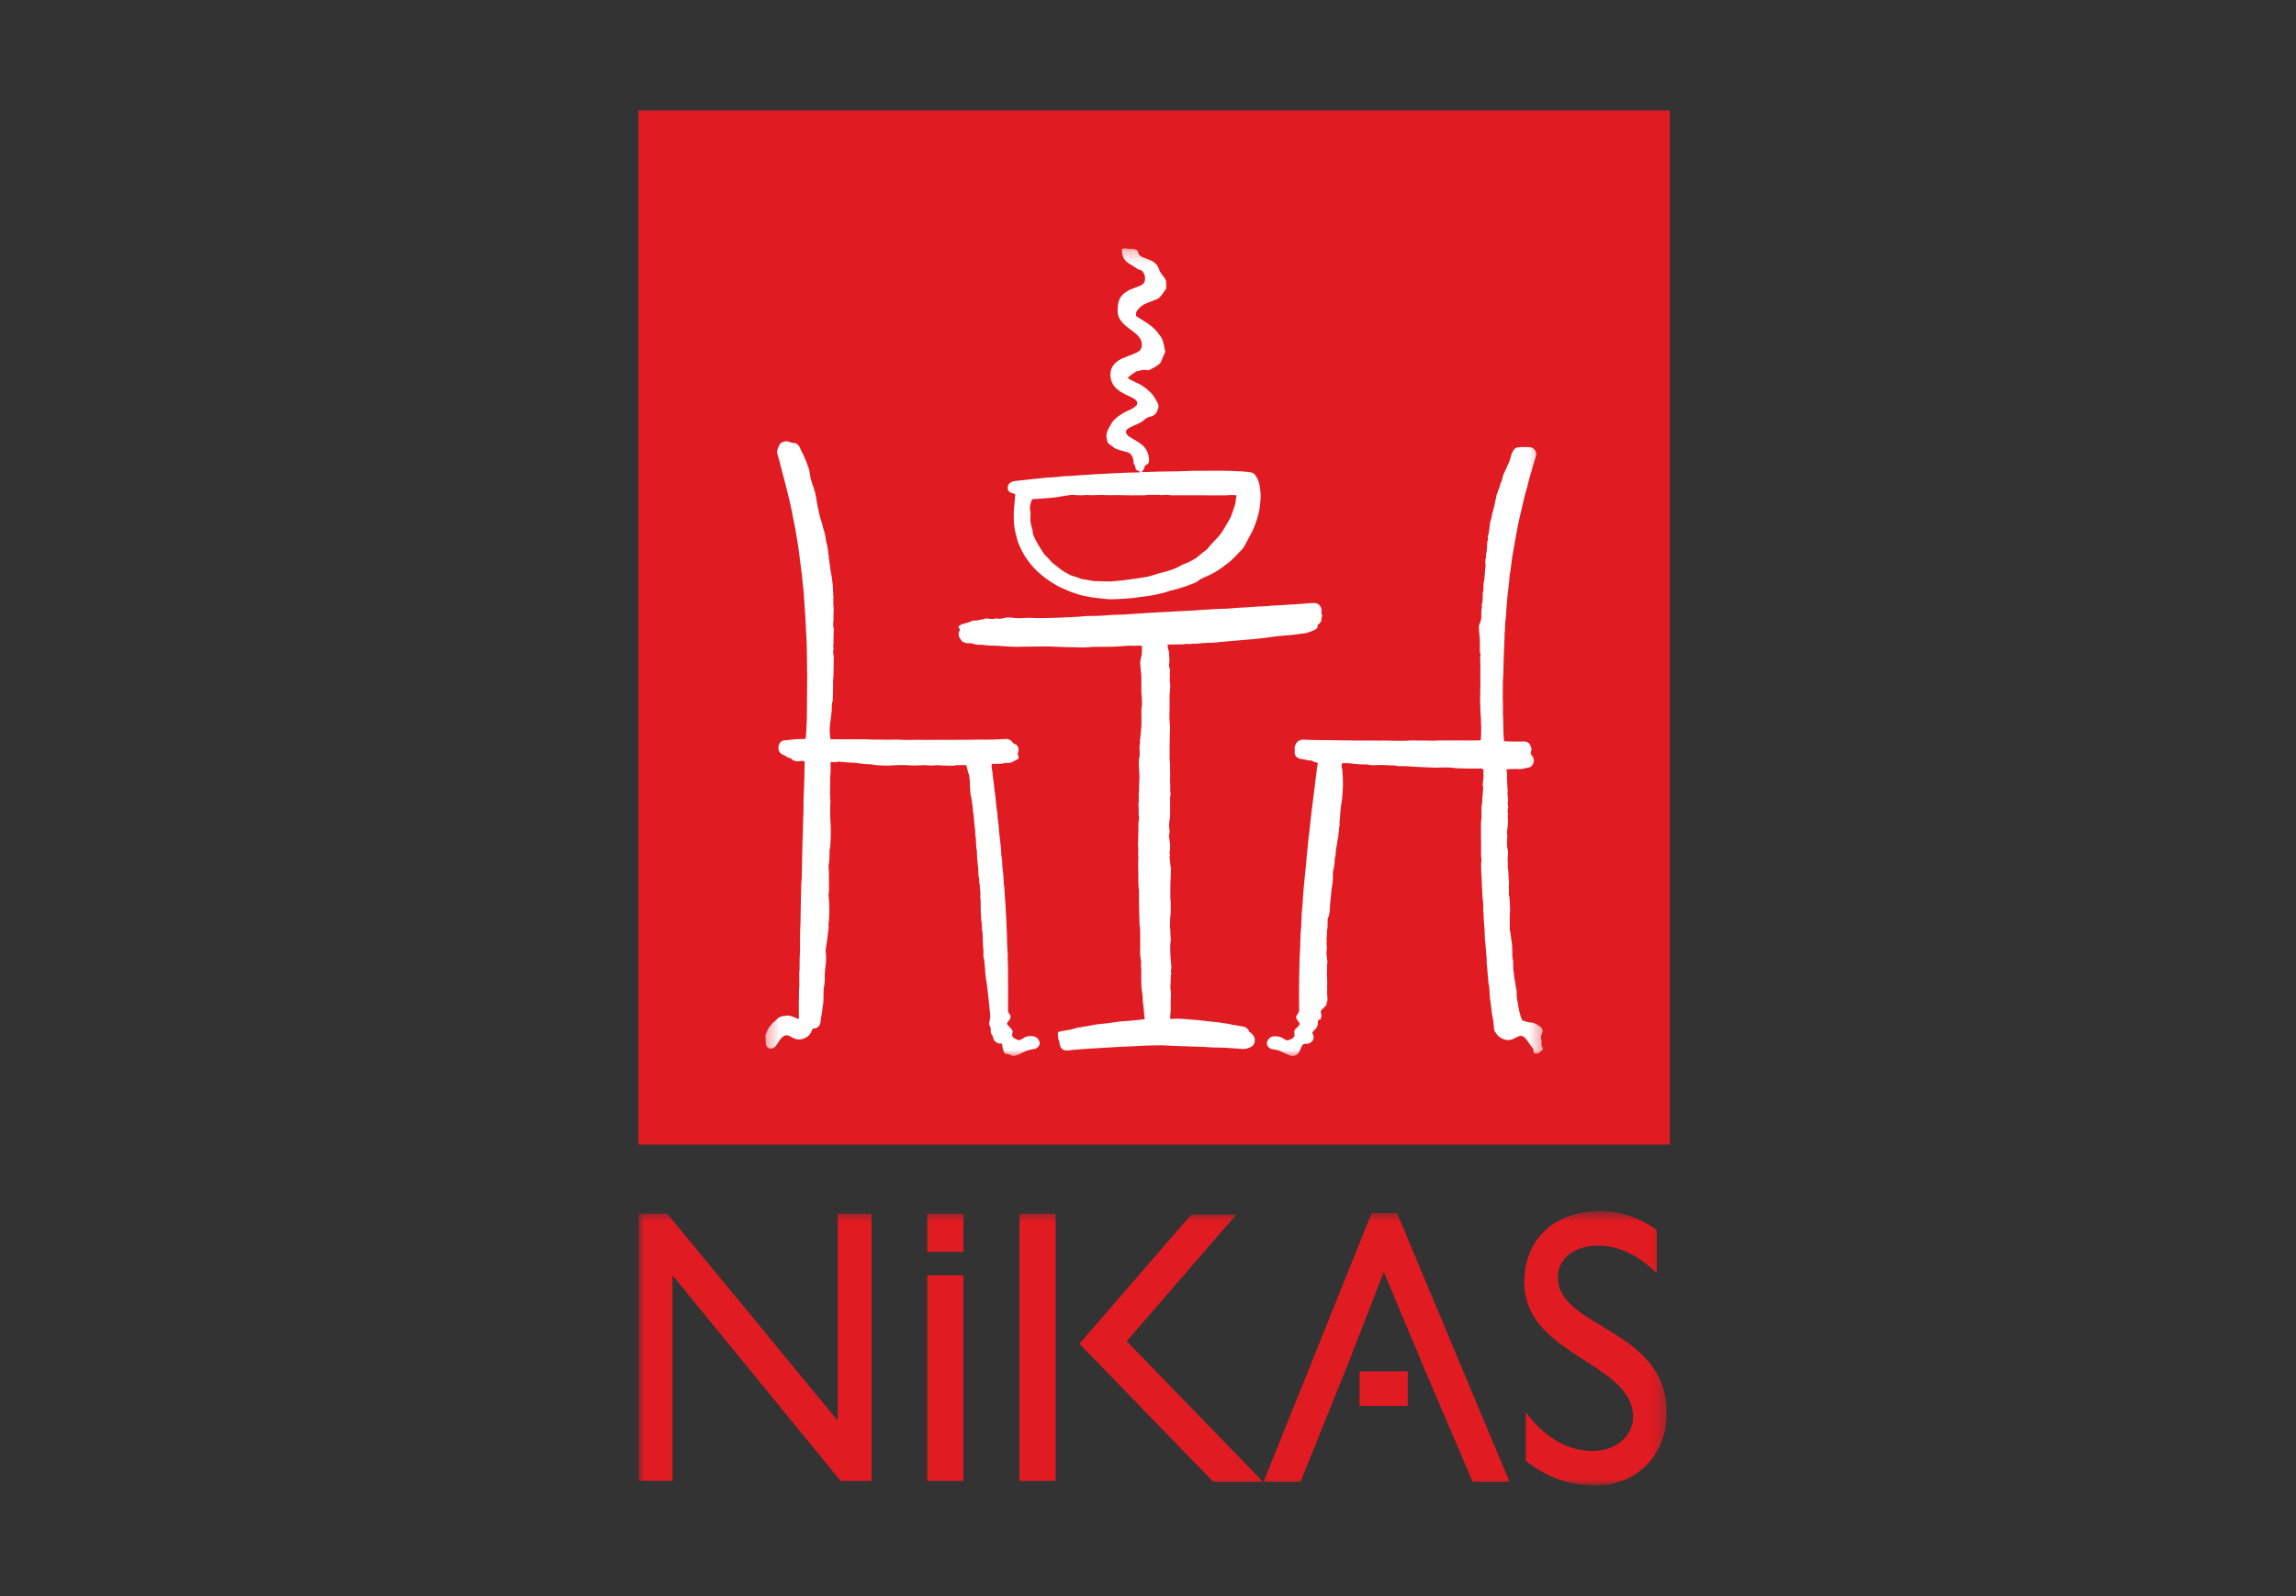
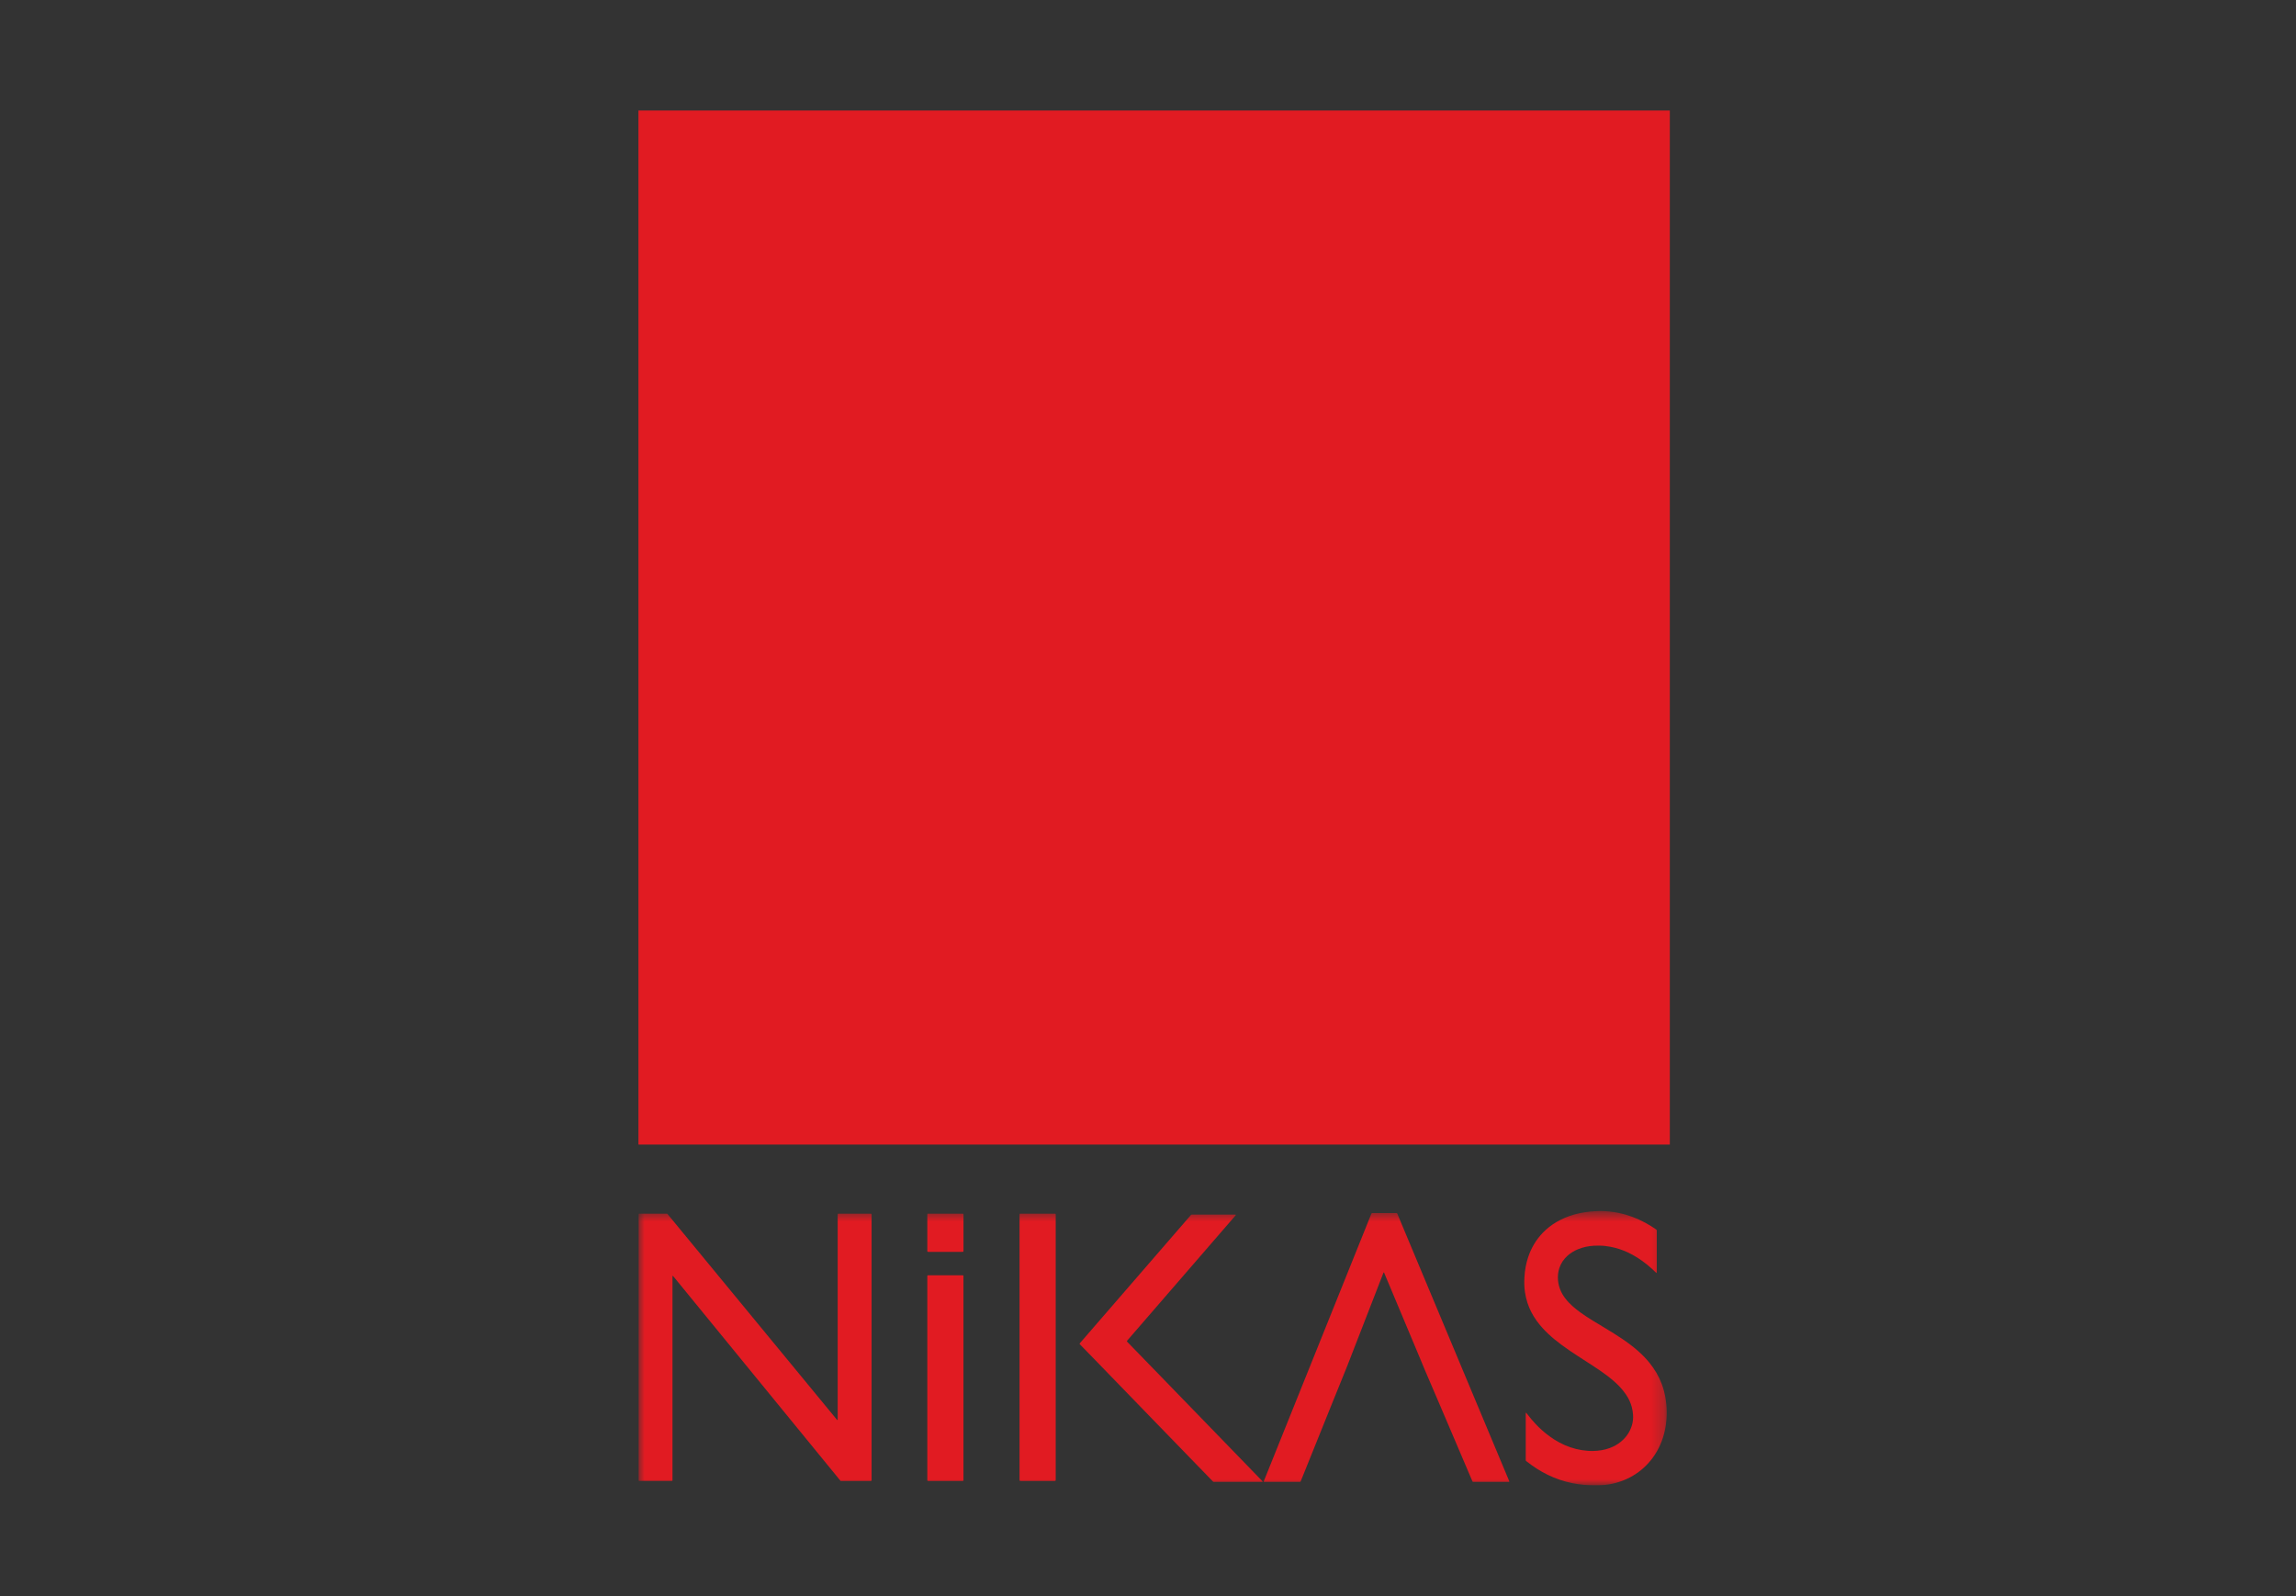
<svg xmlns="http://www.w3.org/2000/svg" width="187" height="130" viewBox="0 0 187 130" fill="none">
  <rect x="0" y="0" width="187" height="130" fill="#333333" stroke="none" />
  <g clip-path="url(#clip0_608_18569)">
    <path d="M136 9H52V93.23H136V9Z" fill="#E11B22" />
    <mask id="mask0_608_18569" style="mask-type:luminance" maskUnits="userSpaceOnUse" x="62" y="20" width="64" height="67">
-       <path d="M125.676 20.229H62.326V86.104H125.676V20.229Z" fill="white" />
-     </mask>
+       </mask>
    <g mask="url(#mask0_608_18569)">
      <path d="M109.284 62.191C109.284 62.351 109.254 62.502 109.319 62.648C109.331 62.676 109.332 62.71 109.335 62.743C109.347 62.943 109.362 63.143 109.367 63.342C109.375 63.589 109.38 63.839 109.375 64.088C109.369 64.312 109.341 64.534 109.335 64.758C109.329 65.015 109.279 65.265 109.238 65.516C109.178 65.889 109.148 66.264 109.136 66.64C109.133 66.727 109.116 66.814 109.104 66.901C109.099 66.94 109.084 66.985 109.093 67.019C109.129 67.132 109.104 67.245 109.08 67.35C109.035 67.539 109.077 67.737 109.002 67.92C109.048 68.133 108.937 68.326 108.923 68.532C108.908 68.738 108.852 68.942 108.819 69.147C108.806 69.225 108.797 69.306 108.797 69.387C108.796 69.57 108.767 69.751 108.718 69.928C108.702 69.981 108.703 70.039 108.703 70.094C108.703 70.294 108.681 70.49 108.631 70.687C108.586 70.856 108.556 71.028 108.562 71.208C108.571 71.536 108.547 71.862 108.488 72.187C108.426 72.525 108.427 72.874 108.376 73.213C108.335 73.499 108.32 73.785 108.311 74.072C108.304 74.271 108.249 74.466 108.217 74.664C108.094 74.798 108.14 74.965 108.132 75.12C108.123 75.336 108.132 75.552 108.088 75.766C108.072 75.851 108.067 75.941 108.074 76.027C108.093 76.251 108.008 76.472 108.058 76.696C108.065 76.725 108.049 76.759 108.046 76.79C108.042 76.831 108.036 76.87 108.039 76.911C108.048 77.028 108.085 77.149 108.068 77.262C108.049 77.382 108.035 77.5 108.037 77.62C108.037 77.731 108.053 77.844 108.066 77.954C108.081 78.104 108.102 78.254 108.119 78.404C108.034 78.611 108.102 78.829 108.081 79.041C108.062 79.247 108.081 79.457 108.085 79.664C108.087 79.864 108.11 80.067 108.09 80.264C108.072 80.447 108.119 80.627 108.085 80.81C108.068 80.899 108.102 80.997 108.105 81.093C108.11 81.186 108.093 81.285 108.115 81.374C108.138 81.48 108.092 81.559 108.061 81.649C108.036 81.722 108.035 81.805 108.022 81.892C107.936 81.952 107.84 82.01 107.805 82.122C107.69 82.164 107.647 82.274 107.568 82.361C107.582 82.437 107.599 82.513 107.609 82.591C107.622 82.691 107.656 82.794 107.58 82.888C107.569 82.9 107.58 82.933 107.584 82.955C107.591 83.004 107.564 83.034 107.522 83.04C107.467 83.05 107.406 83.047 107.38 83.107C107.355 83.165 107.323 83.23 107.329 83.287C107.354 83.527 107.254 83.706 107.091 83.863C107.068 83.886 107.049 83.912 107.025 83.933C106.907 84.037 106.826 84.147 106.961 84.296C107.029 84.556 106.973 84.795 106.716 84.934C106.609 84.99 106.489 85.037 106.351 85.024C106.176 85.007 106.053 85.093 105.993 85.274C105.952 85.402 105.889 85.524 105.834 85.648C105.684 85.983 105.323 86.1 105.013 85.96C104.818 85.871 104.622 85.782 104.428 85.688C104.211 85.583 103.987 85.507 103.746 85.487C103.591 85.475 103.453 85.418 103.332 85.317C103.21 85.214 103.142 84.988 103.204 84.838C103.313 84.578 103.502 84.422 103.786 84.413C104.053 84.403 104.311 84.442 104.538 84.6C104.57 84.622 104.603 84.644 104.638 84.664C104.769 84.751 104.905 84.758 105.047 84.692C105.111 84.662 105.179 84.634 105.239 84.598C105.396 84.51 105.472 84.367 105.426 84.195C105.369 83.983 105.445 83.844 105.607 83.719C105.713 83.637 105.815 83.542 105.858 83.388C105.839 83.35 105.82 83.295 105.785 83.256C105.684 83.141 105.6 83.019 105.556 82.865C105.578 82.731 105.658 82.62 105.738 82.51C105.786 82.44 105.808 82.368 105.807 82.286C105.804 81.982 105.803 81.677 105.801 81.373C105.801 81.11 105.799 80.846 105.801 80.583C105.802 80.279 105.803 79.974 105.808 79.67C105.815 79.293 105.828 78.917 105.839 78.54C105.839 78.5 105.841 78.459 105.84 78.419C105.836 78.155 105.849 77.893 105.873 77.628C105.898 77.35 105.89 77.068 105.903 76.789C105.92 76.411 105.911 76.035 105.964 75.659C105.989 75.477 105.979 75.292 105.989 75.107C106.011 74.645 106.027 74.181 106.084 73.72C106.109 73.514 106.104 73.303 106.118 73.096C106.137 72.834 106.163 72.573 106.185 72.311C106.2 72.136 106.213 71.961 106.231 71.786C106.269 71.414 106.308 71.042 106.346 70.67C106.363 70.509 106.373 70.349 106.387 70.19C106.419 69.856 106.444 69.52 106.486 69.187C106.544 68.718 106.562 68.246 106.639 67.779C106.66 67.653 106.666 67.524 106.679 67.397C106.716 67.054 106.752 66.712 106.792 66.369C106.84 65.964 106.892 65.559 106.941 65.153C106.953 65.066 106.962 64.979 106.973 64.891C106.998 64.694 107.025 64.496 107.05 64.298C107.123 63.71 107.193 63.122 107.267 62.534C107.283 62.408 107.308 62.284 107.332 62.145C107.263 62.123 107.203 62.107 107.146 62.089C107.085 62.071 107.012 62.066 106.966 62.03C106.865 61.949 106.752 61.938 106.631 61.938C106.576 61.938 106.517 61.935 106.465 61.919C106.313 61.866 106.16 61.834 105.999 61.83C105.953 61.83 105.906 61.81 105.86 61.797C105.557 61.707 105.42 61.505 105.446 61.186C105.451 61.131 105.467 61.072 105.456 61.02C105.402 60.789 105.528 60.616 105.644 60.447C105.692 60.375 105.794 60.333 105.879 60.294C105.998 60.24 106.128 60.241 106.256 60.249C106.946 60.294 107.638 60.285 108.33 60.292C108.959 60.298 109.588 60.306 110.217 60.317C110.691 60.327 111.167 60.326 111.641 60.32C111.863 60.317 112.085 60.327 112.309 60.328C112.46 60.328 112.609 60.319 112.759 60.321C113.02 60.323 113.28 60.332 113.54 60.337C113.746 60.34 113.952 60.344 114.159 60.343C114.366 60.341 114.571 60.343 114.777 60.325C115.047 60.303 115.318 60.32 115.589 60.322C115.771 60.322 115.952 60.323 116.134 60.325C116.244 60.326 116.355 60.328 116.468 60.331C116.507 60.331 116.547 60.337 116.587 60.337C116.849 60.328 117.111 60.317 117.373 60.313C117.668 60.308 117.962 60.31 118.255 60.311C118.638 60.311 119.02 60.317 119.403 60.317C119.768 60.317 120.133 60.311 120.498 60.309C120.522 60.309 120.544 60.304 120.582 60.298C120.594 60.249 120.617 60.197 120.617 60.146C120.617 59.761 120.666 59.377 120.626 58.992C120.611 58.841 120.626 58.687 120.618 58.535C120.61 58.368 120.591 58.2 120.58 58.032C120.574 57.928 120.574 57.824 120.568 57.72C120.537 57.055 120.559 56.39 120.572 55.726C120.579 55.365 120.553 55.006 120.568 54.647C120.583 54.285 120.572 53.926 120.551 53.565C120.551 53.557 120.548 53.55 120.55 53.541C120.575 53.438 120.608 53.342 120.559 53.226C120.518 53.136 120.53 53.023 120.529 52.92C120.525 52.742 120.524 52.566 120.53 52.39C120.538 52.165 120.532 51.942 120.494 51.721C120.469 51.579 120.472 51.434 120.463 51.291C120.462 51.267 120.468 51.242 120.462 51.219C120.417 51.062 120.466 50.927 120.524 50.779C120.595 50.599 120.663 50.41 120.647 50.202C120.633 50.02 120.651 49.836 120.657 49.652C120.657 49.629 120.667 49.606 120.673 49.583C120.681 49.552 120.693 49.522 120.699 49.491C120.723 49.378 120.616 49.257 120.724 49.149C120.736 49.03 120.752 48.911 120.758 48.791C120.764 48.687 120.756 48.583 120.759 48.479C120.762 48.391 120.762 48.3 120.784 48.216C120.82 48.076 120.83 47.936 120.821 47.794C120.813 47.681 120.82 47.572 120.843 47.459C120.876 47.298 120.894 47.133 120.916 46.97C120.937 46.812 120.935 46.65 120.946 46.491C120.951 46.426 120.954 46.361 120.969 46.3C121.003 46.149 121.006 46.002 120.974 45.847C120.956 45.758 120.974 45.657 120.99 45.565C121.012 45.446 121.05 45.333 121.032 45.209C121.026 45.171 121.032 45.128 121.044 45.089C121.114 44.889 121.094 44.682 121.111 44.475C121.126 44.303 121.114 44.123 121.184 43.956C121.196 43.928 121.211 43.887 121.198 43.863C121.132 43.731 121.216 43.619 121.239 43.5C121.29 43.233 121.32 42.965 121.343 42.695C121.355 42.548 121.41 42.403 121.446 42.257C121.455 42.219 121.481 42.181 121.485 42.143C121.506 41.795 121.657 41.478 121.723 41.141C121.752 40.992 121.769 40.84 121.812 40.696C121.869 40.513 121.855 40.312 121.964 40.145C122.006 39.899 122.166 39.694 122.198 39.443C122.21 39.352 122.268 39.267 122.303 39.179C122.32 39.135 122.34 39.089 122.345 39.042C122.379 38.767 122.5 38.524 122.62 38.282C122.717 38.089 122.788 37.886 122.887 37.693C122.98 37.511 123.009 37.299 123.075 37.102C123.153 36.866 123.195 36.747 123.409 36.504C123.675 36.407 123.953 36.409 124.232 36.42C124.318 36.423 124.404 36.419 124.49 36.419C124.801 36.419 125.049 36.575 125.119 36.922C125.126 36.96 125.123 37.003 125.115 37.04C125.065 37.233 125.022 37.427 124.958 37.616C124.883 37.834 124.819 38.056 124.767 38.282C124.742 38.391 124.7 38.496 124.668 38.602C124.56 38.944 124.471 39.292 124.39 39.641C124.346 39.828 124.282 40.008 124.23 40.191C124.196 40.313 124.167 40.439 124.138 40.562C124.064 40.88 123.99 41.198 123.917 41.517C123.865 41.741 123.809 41.965 123.758 42.19C123.716 42.383 123.675 42.577 123.635 42.771C123.613 42.873 123.593 42.973 123.575 43.076C123.546 43.233 123.517 43.39 123.49 43.547C123.43 43.892 123.347 44.232 123.303 44.582C123.271 44.833 123.21 45.082 123.17 45.334C123.146 45.483 123.145 45.638 123.116 45.786C123.058 46.107 123.048 46.436 122.972 46.755C122.93 46.94 122.94 47.137 122.92 47.328C122.874 47.733 122.821 48.137 122.779 48.541C122.752 48.796 122.745 49.054 122.714 49.307C122.689 49.53 122.681 49.753 122.669 49.978C122.655 50.233 122.619 50.487 122.593 50.742C122.587 50.806 122.587 50.87 122.584 50.934C122.574 51.134 122.592 51.334 122.55 51.533C122.529 51.641 122.544 51.755 122.541 51.867C122.521 52.378 122.496 52.891 122.479 53.402C122.462 53.891 122.454 54.378 122.438 54.867C122.431 55.09 122.409 55.314 122.404 55.535C122.397 55.96 122.393 56.384 122.394 56.809C122.394 57.049 122.409 57.289 122.415 57.529C122.415 57.577 122.405 57.624 122.405 57.672C122.405 57.807 122.405 57.943 122.409 58.079C122.414 58.264 122.423 58.447 122.427 58.63C122.434 58.926 122.438 59.222 122.444 59.517C122.444 59.588 122.447 59.66 122.45 59.731C122.465 59.945 122.479 60.158 122.493 60.38C122.876 60.408 123.249 60.403 123.622 60.404C123.796 60.404 123.972 60.399 124.146 60.4C124.373 60.401 124.544 60.504 124.642 60.712C124.711 60.862 124.777 61.014 124.705 61.193C124.649 61.327 124.687 61.443 124.788 61.565C125.052 61.888 124.931 62.271 124.647 62.476C124.635 62.485 124.62 62.495 124.605 62.497C124.302 62.54 124.015 62.668 123.697 62.647C123.396 62.627 123.094 62.647 122.793 62.653C122.758 62.653 122.726 62.682 122.691 62.697C122.705 62.771 122.716 62.834 122.73 62.895C122.749 62.98 122.754 63.062 122.742 63.152C122.727 63.276 122.744 63.404 122.749 63.529C122.755 63.713 122.76 63.896 122.769 64.08C122.774 64.175 122.787 64.27 122.796 64.364C122.798 64.373 122.804 64.38 122.802 64.387C122.736 64.71 122.877 65.035 122.796 65.359C122.786 65.405 122.804 65.457 122.8 65.503C122.792 65.603 122.884 65.692 122.821 65.8C122.773 65.884 122.843 65.987 122.782 66.077C122.768 66.099 122.795 66.15 122.805 66.187C122.813 66.217 122.832 66.247 122.83 66.276C122.82 66.377 122.782 66.483 122.796 66.581C122.811 66.677 122.818 66.77 122.812 66.865C122.806 66.954 122.818 67.041 122.811 67.128C122.796 67.311 122.779 67.493 122.751 67.673C122.737 67.762 122.735 67.846 122.751 67.934C122.765 68.019 122.769 68.109 122.761 68.195C122.737 68.481 122.729 68.766 122.761 69.049C122.775 69.175 122.823 69.297 122.82 69.425C122.818 69.545 122.825 69.667 122.802 69.785C122.781 69.896 122.786 70.008 122.799 70.113C122.819 70.258 122.812 70.398 122.799 70.543C122.794 70.597 122.799 70.653 122.809 70.708C122.856 70.934 122.867 71.165 122.863 71.394C122.861 71.529 122.895 71.658 122.899 71.792C122.905 71.959 122.908 72.123 122.884 72.288C122.869 72.388 122.933 72.488 122.888 72.59C122.928 72.709 122.859 72.833 122.908 72.961C122.951 73.069 122.94 73.197 122.955 73.317C122.958 73.356 122.962 73.396 122.963 73.436C122.972 73.66 122.988 73.884 122.991 74.109C122.993 74.228 122.974 74.348 122.969 74.468C122.963 74.62 122.959 74.771 122.96 74.923C122.96 75.18 122.965 75.436 122.968 75.694C122.968 75.773 122.98 75.849 123.007 75.927C123.039 76.021 123.038 76.127 123.052 76.228C123.073 76.395 123.085 76.564 123.122 76.725C123.148 76.835 123.155 76.945 123.158 77.058C123.164 77.29 123.186 77.523 123.173 77.754C123.165 77.925 123.192 78.086 123.233 78.247C123.245 78.295 123.241 78.343 123.242 78.391C123.245 78.574 123.245 78.757 123.249 78.941C123.251 78.997 123.264 79.052 123.272 79.107C123.282 79.163 123.301 79.217 123.299 79.272C123.297 79.514 123.353 79.748 123.398 79.981C123.421 80.091 123.428 80.203 123.446 80.313C123.466 80.447 123.496 80.579 123.518 80.713C123.528 80.768 123.535 80.825 123.531 80.88C123.515 81.154 123.55 81.421 123.616 81.687C123.635 81.765 123.631 81.846 123.648 81.927C123.693 82.153 123.736 82.38 123.794 82.604C123.836 82.758 123.903 82.904 123.957 83.053C123.982 83.124 124.05 83.149 124.107 83.159C124.308 83.197 124.491 83.293 124.705 83.293C124.939 83.293 125.142 83.427 125.339 83.552C125.405 83.594 125.465 83.649 125.524 83.703C125.647 83.816 125.679 83.961 125.618 84.119C125.606 84.149 125.582 84.176 125.574 84.206C125.53 84.349 125.473 84.487 125.525 84.646C125.554 84.735 125.557 84.836 125.553 84.931C125.548 85.068 125.529 85.198 125.629 85.317C125.659 85.353 125.649 85.425 125.659 85.486C125.563 85.572 125.481 85.664 125.377 85.739C125.278 85.808 125.184 85.844 125.066 85.814C125.028 85.805 124.989 85.799 124.939 85.789C124.915 85.666 124.893 85.54 124.862 85.418C124.854 85.383 124.823 85.352 124.796 85.323C124.7 85.215 124.613 85.105 124.538 84.978C124.449 84.828 124.337 84.688 124.222 84.556C124.081 84.394 123.884 84.317 123.639 84.433C123.524 84.488 123.406 84.539 123.295 84.6C122.999 84.758 122.702 84.751 122.399 84.625C122.153 84.524 121.968 84.361 121.833 84.131C121.794 84.063 121.725 84.008 121.706 83.936C121.676 83.83 121.676 83.715 121.663 83.603C121.638 83.373 121.638 83.136 121.58 82.916C121.487 82.564 121.487 82.202 121.425 81.847C121.366 81.51 121.336 81.168 121.315 80.825C121.301 80.612 121.309 80.392 121.246 80.183C121.221 80.1 121.227 80.009 121.22 79.919C121.176 79.425 121.129 78.93 121.086 78.434C121.079 78.347 121.084 78.26 121.083 78.172C121.083 78.125 121.079 78.076 121.075 78.028C121.058 77.831 121.033 77.631 121.023 77.431C121.014 77.214 121.004 76.998 120.969 76.785C120.94 76.62 120.938 76.45 120.93 76.282C120.92 76.065 120.913 75.85 120.907 75.633C120.902 75.496 120.888 75.363 120.871 75.227C120.842 74.99 120.84 74.747 120.83 74.507C120.828 74.475 120.838 74.44 120.83 74.411C120.768 74.167 120.831 73.919 120.802 73.675C120.781 73.494 120.764 73.313 120.75 73.132C120.736 72.956 120.727 72.781 120.719 72.604C120.699 72.197 120.681 71.79 120.663 71.382C120.654 71.15 120.627 70.918 120.637 70.688C120.644 70.531 120.603 70.374 120.651 70.215C120.675 70.135 120.667 70.039 120.651 69.953C120.598 69.658 120.637 69.362 120.631 69.067C120.623 68.62 120.619 68.17 120.617 67.721C120.614 67.475 120.622 67.225 120.623 66.979C120.623 66.835 120.673 66.698 120.664 66.55C120.648 66.271 120.663 65.99 120.664 65.71C120.664 65.686 120.66 65.659 120.667 65.639C120.736 65.454 120.713 65.257 120.727 65.067C120.748 64.797 120.759 64.525 120.8 64.255C120.808 64.203 120.8 64.143 120.784 64.09C120.754 63.979 120.757 63.866 120.774 63.756C120.817 63.485 120.836 63.216 120.817 62.943C120.811 62.864 120.817 62.783 120.817 62.692C120.748 62.613 120.65 62.6 120.543 62.601C120.279 62.604 120.016 62.601 119.753 62.601C119.436 62.604 119.117 62.593 118.8 62.585C118.554 62.579 118.314 62.538 118.071 62.521C117.888 62.508 117.707 62.513 117.525 62.515C117.311 62.517 117.096 62.531 116.883 62.528C116.652 62.526 116.422 62.51 116.192 62.499C115.921 62.488 115.652 62.473 115.381 62.465C115.191 62.459 115.003 62.447 114.813 62.429C114.626 62.411 114.436 62.405 114.247 62.408C114.041 62.411 113.833 62.428 113.632 62.358C113.617 62.353 113.601 62.356 113.583 62.356C113.077 62.345 112.57 62.291 112.06 62.324C111.834 62.338 111.6 62.336 111.374 62.276C111.329 62.264 111.28 62.272 111.231 62.271C110.946 62.268 110.662 62.264 110.376 62.23C110.023 62.187 109.669 62.131 109.281 62.181" fill="white" />
      <path d="M65.061 83.011V82.642C65.061 82.338 65.06 82.032 65.061 81.727C65.063 81.35 65.067 80.974 65.075 80.596C65.078 80.453 65.117 80.306 65.104 80.166C65.076 79.897 65.123 79.627 65.091 79.359C65.154 78.824 65.101 78.286 65.143 77.749C65.17 77.407 65.153 77.061 65.156 76.716C65.16 76.37 65.149 76.025 65.174 75.681C65.191 75.452 65.193 75.224 65.2 74.996C65.211 74.669 65.211 74.341 65.216 74.014C65.224 73.372 65.238 72.731 65.255 72.092C65.261 71.893 65.283 71.694 65.298 71.494C65.299 71.477 65.299 71.463 65.3 71.446C65.311 70.911 65.32 70.373 65.331 69.835C65.342 69.347 65.35 68.858 65.363 68.37C65.368 68.213 65.382 68.055 65.388 67.898C65.394 67.737 65.394 67.577 65.397 67.416C65.402 67.256 65.405 67.095 65.409 66.936C65.419 66.657 65.432 66.378 65.44 66.098C65.444 65.978 65.442 65.858 65.443 65.738C65.443 65.523 65.439 65.306 65.445 65.09C65.451 64.874 65.468 64.658 65.476 64.442C65.489 64.114 65.497 63.786 65.507 63.458C65.51 63.321 65.513 63.186 65.516 63.051C65.522 62.73 65.529 62.41 65.535 62.089C65.535 62.066 65.525 62.044 65.516 62.008C65.396 61.968 65.271 61.978 65.147 61.996C65.109 62 65.07 62.006 65.031 62.006C64.947 62.008 64.849 62.032 64.778 62C64.665 61.953 64.533 61.92 64.456 61.806C64.443 61.786 64.421 61.774 64.396 61.751C64.287 61.758 64.185 61.717 64.092 61.652C63.981 61.574 63.86 61.52 63.739 61.464C63.434 61.32 63.287 60.957 63.477 60.585C63.573 60.394 63.724 60.308 63.934 60.3C64.1 60.293 64.267 60.275 64.432 60.251C64.764 60.204 65.098 60.198 65.432 60.194C65.487 60.194 65.541 60.19 65.609 60.185C65.619 60.143 65.632 60.106 65.634 60.069C65.661 59.614 65.697 59.158 65.71 58.705C65.726 58.144 65.722 57.584 65.727 57.023C65.732 56.477 65.735 55.931 65.737 55.385C65.739 55.273 65.743 55.162 65.74 55.048C65.728 54.496 65.736 53.944 65.721 53.392C65.707 52.895 65.715 52.397 65.678 51.902C65.654 51.582 65.642 51.264 65.628 50.944C65.619 50.727 65.607 50.511 65.593 50.296C65.56 49.768 65.528 49.241 65.491 48.714C65.471 48.418 65.458 48.12 65.413 47.829C65.361 47.495 65.357 47.158 65.312 46.825C65.262 46.443 65.214 46.062 65.164 45.681C65.115 45.293 65.066 44.905 65.012 44.516C64.99 44.349 64.957 44.185 64.93 44.02C64.874 43.68 64.824 43.341 64.763 43.002C64.713 42.727 64.648 42.454 64.594 42.179C64.552 41.967 64.516 41.754 64.472 41.544C64.422 41.3 64.369 41.058 64.311 40.816C64.214 40.413 64.117 40.008 64.014 39.606C63.941 39.311 63.859 39.019 63.783 38.725C63.684 38.347 63.588 37.967 63.487 37.589C63.433 37.388 63.378 37.186 63.313 36.989C63.269 36.852 63.283 36.724 63.331 36.595C63.367 36.498 63.396 36.398 63.443 36.306C63.527 36.136 63.65 36.023 63.848 35.976C64.02 35.934 64.166 35.935 64.329 36.008C64.449 36.063 64.589 36.088 64.722 36.095C64.909 36.104 64.99 36.245 65.098 36.356C65.24 36.731 65.469 37.066 65.602 37.444C65.688 37.685 65.792 37.918 65.871 38.161C65.924 38.329 65.959 38.505 65.975 38.678C65.999 38.945 66.091 39.191 66.167 39.442C66.217 39.611 66.312 39.763 66.32 39.943C66.402 40.075 66.399 40.233 66.44 40.378C66.451 40.416 66.46 40.456 66.468 40.494C66.51 40.754 66.539 41.017 66.601 41.272C66.683 41.612 66.73 41.96 66.84 42.296C66.899 42.474 66.968 42.654 66.998 42.846C67.023 43.001 67.101 43.148 67.135 43.304C67.183 43.528 67.254 43.749 67.269 43.982C67.272 44.021 67.279 44.061 67.288 44.1C67.377 44.424 67.449 44.75 67.456 45.09C67.456 45.134 67.48 45.179 67.492 45.224C67.5 45.255 67.524 45.292 67.513 45.315C67.458 45.43 67.524 45.533 67.537 45.641C67.56 45.823 67.587 46.005 67.61 46.187C67.626 46.305 67.632 46.428 67.66 46.544C67.713 46.762 67.733 46.984 67.77 47.205C67.832 47.586 67.843 47.968 67.864 48.35C67.867 48.42 67.842 48.491 67.882 48.559C67.895 48.584 67.885 48.621 67.884 48.654C67.879 48.733 67.862 48.812 67.868 48.89C67.885 49.062 67.859 49.235 67.885 49.41C67.912 49.581 67.9 49.762 67.893 49.938C67.886 50.105 67.868 50.273 67.893 50.441C67.905 50.528 67.849 50.601 67.862 50.697C67.879 50.826 67.839 50.958 67.879 51.097C67.915 51.216 67.902 51.349 67.902 51.475C67.902 51.667 67.893 51.86 67.889 52.05C67.887 52.162 67.87 52.273 67.895 52.382C67.898 52.398 67.903 52.418 67.896 52.43C67.826 52.559 67.88 52.694 67.885 52.825C67.885 52.841 67.895 52.859 67.89 52.872C67.809 53.103 67.9 53.33 67.91 53.557C67.91 53.581 67.915 53.605 67.912 53.629C67.882 53.908 67.912 54.188 67.893 54.467C67.876 54.713 67.902 54.957 67.87 55.205C67.834 55.49 67.853 55.78 67.847 56.07C67.842 56.285 67.838 56.501 67.834 56.716C67.832 56.795 67.828 56.876 67.826 56.953C67.824 56.993 67.833 57.036 67.821 57.071C67.757 57.263 67.748 57.462 67.747 57.659C67.747 57.933 67.703 58.2 67.67 58.47C67.616 58.882 67.552 59.296 67.581 59.714C67.591 59.872 67.615 60.03 67.634 60.196C67.684 60.204 67.721 60.215 67.758 60.215C68.307 60.217 68.856 60.219 69.406 60.219C69.755 60.219 70.106 60.215 70.457 60.219C70.703 60.223 70.949 60.253 71.194 60.245C71.702 60.228 72.211 60.271 72.719 60.248C73.179 60.228 73.639 60.288 74.1 60.27C74.331 60.26 74.562 60.26 74.791 60.26C74.966 60.26 75.141 60.269 75.316 60.269C76.174 60.266 77.033 60.264 77.891 60.261C78.527 60.259 79.164 60.259 79.799 60.245C80.021 60.24 80.242 60.252 80.462 60.248C80.677 60.245 80.892 60.242 81.107 60.234C81.305 60.228 81.504 60.214 81.702 60.202C81.774 60.198 81.846 60.196 81.918 60.192C82.153 60.179 82.337 60.284 82.471 60.466C82.522 60.537 82.574 60.586 82.652 60.609C82.927 60.685 83.002 61.01 82.932 61.235C82.91 61.305 82.896 61.375 82.875 61.459C82.963 61.545 82.987 61.657 82.942 61.799C82.881 61.836 82.807 61.883 82.732 61.926C82.683 61.953 82.626 61.967 82.582 61.998C82.412 62.124 82.221 62.151 82.017 62.145C81.947 62.144 81.87 62.137 81.807 62.16C81.583 62.241 81.354 62.218 81.124 62.223C81.014 62.224 80.903 62.227 80.781 62.229C80.751 62.35 80.755 62.465 80.777 62.568C80.844 62.873 80.845 63.187 80.897 63.494C80.959 63.856 80.964 64.224 81.035 64.586C81.077 64.798 81.083 65.016 81.105 65.232C81.139 65.55 81.16 65.87 81.227 66.184C81.234 66.215 81.237 66.247 81.237 66.28C81.233 66.578 81.29 66.869 81.327 67.162C81.35 67.36 81.35 67.562 81.373 67.762C81.417 68.183 81.47 68.603 81.519 69.023C81.525 69.079 81.526 69.136 81.528 69.192C81.534 69.48 81.555 69.766 81.614 70.051C81.619 70.074 81.623 70.098 81.623 70.122C81.617 70.508 81.675 70.889 81.72 71.271C81.722 71.296 81.72 71.32 81.721 71.344C81.73 71.705 81.765 72.063 81.809 72.42C81.815 72.467 81.812 72.516 81.815 72.564C81.828 72.788 81.839 73.011 81.856 73.234C81.882 73.592 81.915 73.951 81.92 74.311C81.92 74.43 81.944 74.548 81.95 74.669C81.958 74.821 81.957 74.973 81.966 75.124C82.007 75.716 82.013 76.309 82.026 76.901C82.034 77.213 82.067 77.523 82.083 77.836C82.088 77.922 82.064 78.009 82.066 78.096C82.07 78.256 82.091 78.415 82.092 78.576C82.098 79.177 82.102 79.778 82.104 80.381C82.104 81.046 82.103 81.714 82.103 82.379C82.103 82.403 82.108 82.427 82.11 82.451C82.146 82.496 82.181 82.538 82.215 82.582C82.33 82.742 82.332 82.904 82.22 83.07C82.171 83.144 82.113 83.21 82.055 83.276C82.005 83.336 82.01 83.4 82.049 83.454C82.117 83.541 82.195 83.621 82.269 83.704C82.306 83.746 82.349 83.782 82.384 83.825C82.463 83.923 82.499 84.029 82.453 84.159C82.39 84.335 82.453 84.477 82.606 84.57C82.707 84.63 82.819 84.678 82.93 84.72C82.969 84.737 83.027 84.731 83.067 84.714C83.162 84.674 83.258 84.63 83.341 84.572C83.6 84.393 83.891 84.356 84.185 84.414C84.44 84.463 84.636 84.649 84.68 84.963C84.691 85.047 84.658 85.122 84.612 85.189C84.514 85.334 84.385 85.436 84.207 85.453C83.826 85.489 83.482 85.629 83.152 85.807C83.003 85.887 82.851 85.951 82.688 85.992C82.573 86.018 82.462 86.014 82.362 85.96C82.233 85.891 82.098 85.854 81.954 85.84C81.858 85.83 81.807 85.775 81.764 85.684C81.688 85.521 81.652 85.352 81.629 85.178C81.621 85.124 81.612 85.071 81.604 85.018C81.569 85.011 81.544 84.995 81.525 84.999C81.36 85.035 81.231 84.956 81.105 84.869C80.988 84.788 80.924 84.674 80.892 84.534C80.875 84.459 80.851 84.375 80.802 84.317C80.707 84.201 80.68 84.067 80.694 83.934C80.707 83.805 80.681 83.693 80.621 83.591C80.548 83.468 80.552 83.341 80.586 83.22C80.642 83.01 80.665 82.8 80.641 82.584C80.624 82.442 80.607 82.299 80.593 82.156C80.572 81.941 80.555 81.726 80.531 81.511C80.508 81.288 80.481 81.066 80.456 80.843C80.43 80.613 80.405 80.383 80.374 80.152C80.352 79.977 80.321 79.803 80.293 79.63C80.282 79.559 80.279 79.487 80.263 79.415C80.224 79.21 80.253 79.003 80.219 78.799C80.186 78.603 80.184 78.401 80.167 78.203C80.166 78.187 80.167 78.169 80.16 78.155C80.073 78.016 80.101 77.861 80.096 77.71C80.094 77.607 80.103 77.503 80.097 77.4C80.091 77.305 80.072 77.21 80.061 77.116C80.059 77.099 80.057 77.084 80.057 77.068C80.076 76.8 80.019 76.533 80.045 76.264C79.99 76.13 80.071 75.981 79.994 75.848C79.979 75.822 79.983 75.785 79.981 75.753C79.971 75.554 79.966 75.354 79.956 75.155C79.954 75.116 79.94 75.078 79.931 75.038C79.921 75 79.897 74.958 79.903 74.922C79.933 74.737 79.883 74.555 79.881 74.372C79.876 74.035 79.874 73.7 79.868 73.364C79.866 73.286 79.855 73.206 79.846 73.126C79.844 73.095 79.833 73.062 79.838 73.033C79.876 72.786 79.835 72.543 79.808 72.3C79.793 72.159 79.824 72.009 79.742 71.879C79.738 71.873 79.734 71.863 79.737 71.855C79.816 71.628 79.677 71.416 79.686 71.196C79.696 70.861 79.643 70.531 79.612 70.201C79.595 70.028 79.573 69.855 79.575 69.678C79.575 69.608 79.572 69.536 79.569 69.465C79.569 69.417 79.577 69.367 79.567 69.322C79.486 68.975 79.504 68.621 79.474 68.272C79.469 68.216 79.46 68.162 79.451 68.106C79.445 68.058 79.431 68.011 79.432 67.965C79.435 67.684 79.404 67.408 79.361 67.131C79.344 67.021 79.341 66.91 79.331 66.797C79.312 66.584 79.329 66.363 79.249 66.156C79.253 65.866 79.185 65.585 79.158 65.299C79.146 65.172 79.13 65.042 79.093 64.921C79.062 64.82 79.047 64.72 79.041 64.617C79.021 64.314 78.982 64.011 78.996 63.705C79.001 63.58 78.962 63.452 78.952 63.326C78.942 63.197 78.933 63.071 78.858 62.961C78.841 62.937 78.846 62.899 78.839 62.867C78.794 62.69 78.749 62.515 78.702 62.335C78.582 62.311 78.472 62.329 78.362 62.326C78.259 62.323 78.155 62.326 78.052 62.326C77.94 62.326 77.829 62.32 77.722 62.367C77.688 62.383 77.644 62.377 77.605 62.375C77.35 62.37 77.095 62.367 76.841 62.358C76.683 62.352 76.526 62.335 76.368 62.329C76.281 62.325 76.193 62.329 76.106 62.339C75.901 62.363 75.696 62.363 75.488 62.339C75.279 62.315 75.062 62.332 74.85 62.344C74.611 62.355 74.374 62.363 74.136 62.344C73.668 62.309 73.198 62.313 72.728 62.344C72.476 62.361 72.221 62.368 71.967 62.36C71.769 62.352 71.57 62.337 71.371 62.326C71.331 62.324 71.291 62.326 71.253 62.315C71.052 62.263 70.848 62.246 70.64 62.245C70.362 62.241 70.088 62.194 69.813 62.156C69.735 62.145 69.656 62.136 69.577 62.133C69.219 62.123 68.864 62.096 68.508 62.06C68.387 62.047 68.261 62.023 68.132 62.068C68.054 62.096 67.959 62.077 67.871 62.077C67.792 62.077 67.711 62.059 67.641 62.103C67.645 62.338 67.652 62.569 67.651 62.8C67.651 62.903 67.634 63.006 67.627 63.109C67.621 63.182 67.619 63.254 67.618 63.326C67.615 63.679 67.62 64.033 67.61 64.386C67.607 64.52 67.59 64.653 67.614 64.786C67.636 64.913 67.606 65.038 67.626 65.168C67.648 65.307 67.621 65.453 67.62 65.598C67.618 65.957 67.607 66.318 67.625 66.678C67.639 66.974 67.665 67.27 67.662 67.567C67.658 67.863 67.672 68.162 67.648 68.457C67.629 68.71 67.641 68.968 67.569 69.216C67.553 69.269 67.569 69.329 67.564 69.384C67.546 69.735 67.577 70.089 67.494 70.437C67.475 70.519 67.483 70.61 67.489 70.697C67.496 70.849 67.527 71.001 67.518 71.15C67.497 71.47 67.525 71.79 67.52 72.109C67.516 72.3 67.539 72.497 67.502 72.681C67.452 72.925 67.512 73.156 67.524 73.392C67.525 73.424 67.529 73.452 67.531 73.482C67.534 73.657 67.538 73.833 67.54 74.008C67.543 74.119 67.557 74.233 67.543 74.342C67.524 74.498 67.547 74.653 67.527 74.812C67.508 74.969 67.514 75.13 67.475 75.285C67.471 75.301 67.466 75.318 67.471 75.334C67.529 75.566 67.453 75.791 67.428 76.016C67.399 76.294 67.38 76.572 67.323 76.846C67.285 77.032 67.268 77.224 67.243 77.413C67.239 77.444 67.237 77.478 67.243 77.509C67.3 77.851 67.29 78.196 67.255 78.537C67.228 78.796 67.186 79.055 67.174 79.315C67.172 79.37 67.166 79.426 67.17 79.48C67.192 79.794 67.168 80.103 67.109 80.412C67.061 80.656 67.078 80.904 67.074 81.152C67.07 81.421 67.07 81.691 67.011 81.957C66.973 82.128 66.985 82.31 66.945 82.48C66.886 82.732 66.864 82.983 66.829 83.236C66.809 83.389 66.754 83.545 66.621 83.655C66.545 83.72 66.472 83.772 66.367 83.765C66.229 83.754 66.154 83.818 66.112 83.956C66.036 84.201 65.873 84.39 65.647 84.51C65.419 84.631 65.173 84.704 64.913 84.657C64.783 84.635 64.658 84.574 64.534 84.519C64.454 84.484 64.383 84.431 64.305 84.393C64.088 84.285 63.894 84.32 63.712 84.484C63.52 84.657 63.397 84.884 63.26 85.098C63.175 85.229 63.075 85.335 62.925 85.388C62.68 85.474 62.432 85.332 62.382 85.077C62.381 85.068 62.377 85.06 62.377 85.052C62.362 84.846 62.345 84.639 62.334 84.431C62.332 84.37 62.336 84.299 62.363 84.247C62.462 84.055 62.514 83.841 62.65 83.671C62.734 83.565 62.814 83.454 62.909 83.359C63.032 83.233 63.177 83.129 63.295 83C63.459 82.82 63.67 82.773 63.893 82.75C63.972 82.741 64.051 82.735 64.13 82.724C64.287 82.702 64.427 82.767 64.569 82.817C64.724 82.871 64.874 82.938 65.068 83.014" fill="white" />
      <path d="M78.19 51.274C78.155 51.228 78.119 51.187 78.091 51.14C78.056 51.078 78.067 51.003 78.129 50.972C78.233 50.918 78.312 50.813 78.446 50.826C78.68 50.729 78.944 50.719 79.163 50.577C79.2 50.553 79.255 50.544 79.299 50.547C79.582 50.571 79.847 50.468 80.122 50.434C80.265 50.348 80.418 50.384 80.567 50.401C80.718 50.416 80.865 50.439 81.015 50.39C81.065 50.373 81.127 50.376 81.182 50.384C81.447 50.425 81.699 50.371 81.956 50.307C82.069 50.281 82.195 50.279 82.31 50.298C82.675 50.354 83.044 50.373 83.406 50.339C83.854 50.298 84.295 50.352 84.738 50.347C85.063 50.343 85.39 50.341 85.716 50.33C86.352 50.306 86.987 50.284 87.622 50.248C87.819 50.236 88.018 50.228 88.215 50.201C88.442 50.17 88.675 50.182 88.906 50.173C89.279 50.16 89.655 50.166 90.025 50.128C90.534 50.075 91.042 50.076 91.549 50.057C91.677 50.052 91.802 50.036 91.929 50.026C92.136 50.012 92.341 50.002 92.548 49.989C93.008 49.959 93.47 49.93 93.93 49.901C94.018 49.895 94.105 49.893 94.192 49.888C94.748 49.857 95.303 49.826 95.86 49.796C96.265 49.775 96.67 49.758 97.074 49.736C97.296 49.723 97.517 49.703 97.739 49.688C98.199 49.658 98.66 49.629 99.119 49.603C99.493 49.584 99.868 49.591 100.238 49.554C100.879 49.491 101.524 49.485 102.166 49.425C102.458 49.397 102.753 49.398 103.048 49.382C103.213 49.372 103.379 49.348 103.544 49.335C103.647 49.327 103.751 49.329 103.854 49.323C104.609 49.275 105.363 49.23 106.118 49.179C106.332 49.165 106.545 49.139 106.758 49.122C106.854 49.115 106.951 49.112 107.046 49.115C107.325 49.125 107.506 49.283 107.607 49.53C107.641 49.613 107.641 49.721 107.625 49.81C107.609 49.888 107.614 49.948 107.65 50.017C107.693 50.098 107.695 50.182 107.65 50.269C107.63 50.309 107.618 50.361 107.624 50.403C107.646 50.546 107.582 50.65 107.499 50.748C107.474 50.779 107.443 50.807 107.411 50.83C107.337 50.879 107.3 50.948 107.307 51.033C107.317 51.129 107.263 51.183 107.198 51.231C107.153 51.263 107.104 51.293 107.054 51.316C106.788 51.439 106.513 51.54 106.224 51.599C106.155 51.612 106.084 51.607 106.014 51.615C105.794 51.643 105.574 51.674 105.352 51.704C105.305 51.71 105.258 51.716 105.211 51.719C104.608 51.764 104.008 51.816 103.409 51.905C102.937 51.976 102.462 52.024 101.987 52.071C101.569 52.112 101.148 52.128 100.73 52.176C100.401 52.214 100.069 52.222 99.741 52.263C99.527 52.29 99.314 52.293 99.101 52.323C98.891 52.353 98.674 52.357 98.46 52.358C98.151 52.36 97.844 52.39 97.538 52.423C97.522 52.425 97.506 52.425 97.49 52.427C97.334 52.444 97.181 52.409 97.02 52.448C96.871 52.484 96.702 52.431 96.548 52.459C96.343 52.496 96.138 52.487 95.932 52.492C95.678 52.499 95.422 52.498 95.168 52.502C95.145 52.502 95.123 52.514 95.098 52.521C95.106 52.682 95.113 52.84 95.181 52.99C95.194 53.019 95.204 53.053 95.204 53.083C95.208 53.417 95.291 53.747 95.22 54.084C95.198 54.193 95.215 54.303 95.25 54.414C95.282 54.516 95.34 54.626 95.275 54.739C95.319 55.027 95.239 55.317 95.291 55.609C95.326 55.805 95.303 56.011 95.295 56.211C95.288 56.402 95.249 56.594 95.258 56.784C95.275 57.104 95.251 57.423 95.257 57.742C95.263 57.989 95.237 58.236 95.242 58.483C95.248 58.69 95.28 58.897 95.293 59.103C95.3 59.231 95.294 59.361 95.293 59.487C95.29 59.59 95.278 59.694 95.28 59.796C95.284 60.02 95.272 60.243 95.264 60.465C95.252 60.72 95.264 60.975 95.265 61.231C95.265 61.319 95.271 61.407 95.262 61.496C95.244 61.688 95.258 61.878 95.283 62.07C95.295 62.164 95.308 62.261 95.301 62.356C95.282 62.628 95.319 62.898 95.306 63.17C95.295 63.434 95.291 63.7 95.312 63.962C95.329 64.186 95.278 64.41 95.334 64.631C95.344 64.668 95.341 64.713 95.333 64.751C95.281 64.98 95.303 65.212 95.303 65.443C95.303 65.773 95.311 66.101 95.3 66.429C95.294 66.603 95.265 66.778 95.238 66.95C95.208 67.14 95.208 67.328 95.238 67.52C95.256 67.629 95.284 67.754 95.251 67.851C95.176 68.061 95.219 68.261 95.261 68.461C95.315 68.724 95.311 68.985 95.293 69.248C95.284 69.372 95.218 69.494 95.291 69.62C95.301 69.635 95.295 69.669 95.284 69.688C95.228 69.781 95.276 69.876 95.278 69.969C95.282 70.072 95.299 70.175 95.306 70.278C95.314 70.382 95.318 70.483 95.343 70.586C95.374 70.708 95.369 70.84 95.365 70.968C95.358 71.257 95.338 71.545 95.331 71.834C95.322 72.177 95.315 72.519 95.319 72.863C95.32 73.002 95.309 73.145 95.333 73.277C95.36 73.422 95.352 73.562 95.35 73.705C95.344 73.888 95.36 74.071 95.353 74.254C95.346 74.446 95.322 74.636 95.305 74.826C95.302 74.858 95.293 74.89 95.295 74.921C95.312 75.089 95.297 75.254 95.287 75.421C95.276 75.586 95.335 75.756 95.325 75.921C95.311 76.123 95.355 76.318 95.356 76.516C95.356 76.555 95.356 76.596 95.349 76.635C95.284 77.002 95.307 77.368 95.324 77.738C95.335 78.033 95.359 78.325 95.394 78.619C95.406 78.73 95.406 78.845 95.393 78.955C95.381 79.057 95.345 79.155 95.391 79.258C95.403 79.286 95.401 79.326 95.391 79.353C95.335 79.484 95.36 79.621 95.357 79.756C95.355 79.869 95.35 79.98 95.338 80.092C95.319 80.275 95.314 80.459 95.343 80.64C95.387 80.913 95.366 81.185 95.352 81.457C95.34 81.689 95.352 81.919 95.351 82.15C95.351 82.294 95.338 82.438 95.328 82.582C95.32 82.716 95.282 82.851 95.322 82.988C95.35 82.994 95.372 83.001 95.396 83C95.592 82.992 95.79 82.97 95.987 82.977C96.272 82.985 96.557 83.013 96.841 83.034C97.127 83.056 97.413 83.075 97.698 83.104C97.951 83.129 98.202 83.168 98.453 83.197C98.667 83.221 98.88 83.239 99.095 83.262C99.182 83.272 99.269 83.283 99.355 83.295C99.575 83.328 99.795 83.361 100.013 83.394C100.029 83.396 100.045 83.395 100.06 83.398C100.443 83.507 100.84 83.529 101.226 83.618C101.257 83.625 101.288 83.631 101.32 83.637C101.51 83.667 101.613 83.809 101.717 83.951C101.714 84.041 101.789 84.067 101.845 84.109C101.967 84.198 102.066 84.307 102.137 84.446C102.267 84.692 102.193 85.086 101.952 85.238C101.659 85.42 101.353 85.482 101.019 85.431C100.956 85.421 100.892 85.421 100.829 85.416C100.607 85.401 100.384 85.389 100.162 85.368C99.973 85.351 99.783 85.339 99.592 85.337C99.06 85.337 98.527 85.316 97.994 85.273C97.757 85.254 97.517 85.261 97.278 85.254C97.056 85.246 96.835 85.231 96.611 85.224C96.35 85.214 96.087 85.212 95.824 85.2C95.466 85.185 95.111 85.167 94.753 85.151C94.728 85.149 94.705 85.148 94.681 85.148C94.196 85.155 93.71 85.145 93.227 85.173C92.576 85.213 91.924 85.238 91.272 85.266C90.851 85.284 90.432 85.316 90.011 85.342C89.909 85.348 89.806 85.352 89.703 85.359C89.227 85.389 88.75 85.42 88.275 85.449C87.839 85.476 87.404 85.511 86.971 85.566C86.602 85.613 86.36 85.39 86.309 85.063C86.288 84.928 86.267 84.795 86.214 84.667C86.147 84.507 86.178 84.335 86.159 84.168C86.151 84.098 86.203 84.049 86.27 84.032C86.37 84.007 86.471 83.986 86.573 83.969C86.729 83.941 86.885 83.913 87.041 83.894C87.281 83.864 87.501 83.771 87.734 83.721C87.795 83.706 87.853 83.673 87.919 83.692C87.941 83.698 87.968 83.697 87.988 83.689C88.184 83.616 88.395 83.619 88.596 83.577C88.837 83.529 89.079 83.477 89.322 83.445C89.629 83.402 89.939 83.38 90.246 83.342C90.539 83.306 90.828 83.261 91.119 83.219C91.158 83.213 91.197 83.203 91.237 83.201C91.522 83.18 91.809 83.166 92.093 83.141C92.426 83.111 92.757 83.074 93.088 83.035C93.14 83.029 93.192 83.006 93.25 82.988C93.182 82.776 93.182 82.568 93.168 82.361C93.162 82.275 93.155 82.186 93.142 82.1C93.089 81.776 93.058 81.451 93.058 81.122C93.058 81.051 93.042 80.979 93.032 80.906C93.008 80.733 92.974 80.558 92.966 80.383C92.945 79.966 92.945 79.549 92.953 79.132C92.955 78.989 92.942 78.845 92.935 78.702C92.933 78.678 92.922 78.653 92.925 78.632C92.97 78.39 92.916 78.156 92.876 77.92C92.867 77.864 92.859 77.81 92.859 77.753C92.859 77.432 92.865 77.111 92.865 76.79C92.865 76.484 92.862 76.18 92.86 75.875C92.86 75.796 92.849 75.716 92.853 75.636C92.856 75.572 92.856 75.511 92.829 75.45C92.811 75.408 92.811 75.356 92.81 75.308C92.796 74.844 92.779 74.38 92.771 73.914C92.763 73.49 92.766 73.066 92.765 72.642C92.765 72.61 92.771 72.578 92.766 72.547C92.692 72.108 92.723 71.668 92.713 71.227C92.706 70.899 92.703 70.569 92.698 70.242C92.698 70.21 92.702 70.178 92.704 70.147C92.716 69.994 92.725 69.844 92.705 69.691C92.695 69.612 92.699 69.531 92.705 69.452C92.722 69.252 92.702 69.055 92.685 68.857C92.673 68.715 92.698 68.572 92.696 68.429C92.69 68.085 92.729 67.744 92.718 67.4C92.712 67.211 92.71 67.018 92.748 66.827C92.773 66.697 92.781 66.559 92.747 66.422C92.725 66.333 92.748 66.233 92.749 66.138C92.749 66.1 92.746 66.06 92.742 66.022C92.724 65.865 92.75 65.708 92.719 65.552C92.713 65.522 92.719 65.488 92.725 65.458C92.746 65.331 92.773 65.21 92.739 65.078C92.722 65.013 92.769 64.933 92.755 64.867C92.723 64.714 92.762 64.567 92.768 64.416C92.774 64.271 92.762 64.127 92.773 63.983C92.805 63.535 92.812 63.089 92.769 62.64C92.742 62.347 92.741 62.048 92.774 61.753C92.785 61.66 92.837 61.564 92.825 61.475C92.812 61.386 92.819 61.3 92.825 61.215C92.835 61.11 92.798 61.01 92.808 60.907C92.82 60.756 92.802 60.602 92.86 60.458C92.805 60.339 92.866 60.223 92.872 60.105C92.876 59.994 92.899 59.883 92.906 59.771C92.928 59.46 92.975 59.152 92.967 58.84C92.957 58.52 92.96 58.2 92.959 57.88C92.959 57.832 92.955 57.783 92.966 57.735C93.038 57.401 93.011 57.066 92.981 56.729C92.961 56.491 92.949 56.254 92.955 56.014C92.966 55.669 92.963 55.324 92.955 54.98C92.951 54.837 92.906 54.698 92.903 54.553C92.898 54.386 92.878 54.219 92.866 54.05C92.856 53.929 92.873 53.812 92.907 53.694C93.008 53.345 93.026 52.988 93.002 52.615C92.832 52.576 92.667 52.581 92.504 52.6C92.408 52.612 92.316 52.609 92.22 52.601C92.08 52.589 91.936 52.596 91.793 52.603C91.603 52.613 91.413 52.632 91.224 52.647C90.533 52.698 89.842 52.679 89.151 52.688C88.993 52.691 88.835 52.699 88.678 52.716C88.321 52.755 87.964 52.735 87.608 52.726C87.368 52.718 87.131 52.721 86.893 52.712C86.36 52.694 85.829 52.67 85.296 52.653C85.163 52.648 85.03 52.656 84.896 52.658C84.59 52.662 84.283 52.672 83.976 52.668C83.612 52.666 83.248 52.676 82.885 52.687C82.63 52.694 82.379 52.664 82.126 52.664C82.024 52.664 81.92 52.654 81.817 52.645C81.643 52.632 81.468 52.613 81.293 52.605C81.039 52.594 80.784 52.591 80.53 52.581C80.435 52.577 80.342 52.563 80.248 52.554C80.097 52.541 79.946 52.51 79.798 52.522C79.633 52.535 79.48 52.509 79.33 52.459C79.192 52.411 79.052 52.379 78.908 52.396C78.732 52.415 78.582 52.339 78.425 52.286C78.39 52.274 78.355 52.245 78.333 52.214C78.121 51.936 77.981 51.692 78.153 51.364C78.168 51.336 78.176 51.304 78.186 51.272" fill="white" />
      <path d="M92.529 25.743C92.681 25.842 92.831 25.946 92.988 26.039C93.304 26.224 93.608 26.428 93.888 26.665C94.156 26.895 94.364 27.181 94.568 27.467C94.604 27.519 94.642 27.575 94.656 27.635C94.716 27.858 94.814 28.07 94.834 28.305C94.841 28.415 94.881 28.523 94.913 28.654C94.895 28.691 94.866 28.746 94.839 28.805C94.741 29.03 94.64 29.255 94.549 29.484C94.527 29.539 94.505 29.584 94.459 29.618C94.244 29.781 94.031 29.944 93.775 30.044C93.74 30.058 93.711 30.091 93.675 30.108C93.598 30.144 93.524 30.167 93.428 30.149C93.24 30.113 93.046 30.113 92.862 30.182C92.743 30.227 92.613 30.221 92.497 30.285C92.336 30.376 92.196 30.494 92.05 30.602C91.982 30.652 91.92 30.713 91.848 30.775C92 30.909 92.166 30.984 92.332 31.059C92.63 31.194 92.924 31.334 93.188 31.53C93.227 31.558 93.272 31.578 93.308 31.609C93.468 31.751 93.63 31.893 93.782 32.045C93.867 32.127 93.938 32.227 94 32.326C94.105 32.494 94.2 32.669 94.295 32.844C94.394 33.028 94.361 33.212 94.287 33.396C94.275 33.426 94.256 33.452 94.245 33.481C94.144 33.756 93.932 33.896 93.66 33.948C93.48 33.983 93.338 34.059 93.207 34.188C93.041 34.354 92.823 34.442 92.619 34.55C92.528 34.598 92.427 34.627 92.334 34.671C92.184 34.743 92.031 34.812 91.891 34.902C91.661 35.048 91.642 35.235 91.829 35.441C91.881 35.499 91.942 35.554 92.008 35.595C92.163 35.692 92.323 35.781 92.483 35.871C92.712 35.999 92.926 36.148 93.118 36.331C93.327 36.532 93.455 36.775 93.528 37.048C93.571 37.209 93.594 37.376 93.585 37.547C93.577 37.682 93.523 37.785 93.407 37.834C93.272 37.89 93.203 37.978 93.191 38.12C93.184 38.204 93.137 38.269 93.077 38.326C93.045 38.356 93.02 38.394 92.974 38.449C93.147 38.449 93.292 38.456 93.438 38.447C94.018 38.413 94.598 38.411 95.177 38.402C95.693 38.395 96.21 38.392 96.727 38.364C97.027 38.348 97.328 38.342 97.629 38.346C97.748 38.347 97.866 38.347 97.985 38.347C98.523 38.344 99.062 38.337 99.601 38.342C99.975 38.346 100.347 38.366 100.721 38.38C100.911 38.389 101.101 38.391 101.289 38.408C101.495 38.426 101.701 38.449 101.904 38.481C102.062 38.507 102.176 38.617 102.265 38.74C102.432 38.968 102.523 39.229 102.579 39.508C102.654 39.88 102.684 40.253 102.667 40.632C102.655 40.887 102.62 41.141 102.588 41.394C102.55 41.697 102.467 41.986 102.381 42.276C102.233 42.766 102.029 43.232 101.78 43.68C101.634 43.944 101.491 44.212 101.354 44.481C101.295 44.6 101.215 44.693 101.13 44.786C100.974 44.956 100.809 45.119 100.646 45.283C100.502 45.428 100.359 45.578 100.205 45.711C100.056 45.842 99.895 45.959 99.735 46.074C99.51 46.237 99.291 46.41 99.052 46.551C98.739 46.736 98.41 46.895 98.073 47.035C97.905 47.103 97.735 47.189 97.599 47.306C97.435 47.449 97.244 47.505 97.052 47.575C96.822 47.657 96.594 47.755 96.359 47.824C96.208 47.868 96.059 47.922 95.908 47.966C95.612 48.051 95.304 48.099 95.015 48.214C94.856 48.278 94.681 48.309 94.512 48.347C94.243 48.409 93.97 48.474 93.697 48.52C93.415 48.567 93.128 48.594 92.847 48.631C92.666 48.655 92.485 48.681 92.305 48.708C92.273 48.711 92.241 48.717 92.21 48.719C91.949 48.739 91.688 48.76 91.427 48.776C91.099 48.794 90.77 48.812 90.441 48.814C90.284 48.815 90.126 48.794 89.968 48.777C89.692 48.749 89.415 48.722 89.139 48.687C88.911 48.657 88.682 48.627 88.459 48.567C88.267 48.517 88.067 48.504 87.88 48.434C87.629 48.342 87.368 48.279 87.12 48.171C86.894 48.074 86.668 47.981 86.446 47.878C86.208 47.769 85.978 47.644 85.758 47.505C85.3 47.213 84.859 46.895 84.467 46.518C84.121 46.187 83.813 45.822 83.548 45.419C83.323 45.078 83.141 44.716 82.984 44.34C82.874 44.074 82.803 43.794 82.734 43.515C82.637 43.118 82.576 42.713 82.569 42.305C82.56 41.929 82.56 41.553 82.611 41.178C82.647 40.908 82.657 40.635 82.679 40.364C82.682 40.324 82.674 40.285 82.67 40.231C82.574 40.204 82.476 40.177 82.379 40.15C82.216 40.107 82.095 39.98 82.078 39.82C82.055 39.601 82.118 39.419 82.329 39.289C82.417 39.235 82.511 39.197 82.619 39.186C83.015 39.148 83.41 39.101 83.806 39.057C84.026 39.033 84.246 39.001 84.468 38.986C84.874 38.959 85.272 38.876 85.681 38.882C85.918 38.885 86.156 38.833 86.393 38.813C86.599 38.795 86.806 38.773 87.013 38.777C87.26 38.783 87.501 38.732 87.748 38.722C88.002 38.711 88.255 38.693 88.509 38.676C88.787 38.658 89.064 38.637 89.341 38.62C89.515 38.609 89.691 38.607 89.864 38.597C90.269 38.575 90.673 38.549 91.078 38.53C91.428 38.513 91.778 38.502 92.128 38.492C92.335 38.486 92.542 38.486 92.75 38.481C92.778 38.481 92.804 38.465 92.857 38.45C92.784 38.377 92.719 38.334 92.641 38.319C92.548 38.302 92.508 38.239 92.487 38.156C92.472 38.094 92.462 38.031 92.449 37.968C92.443 37.938 92.442 37.894 92.422 37.882C92.321 37.822 92.329 37.726 92.326 37.629C92.316 37.417 92.257 37.22 92.133 37.045C92.068 36.953 91.989 36.893 91.874 36.853C91.665 36.781 91.447 36.738 91.233 36.676C90.995 36.607 90.764 36.529 90.584 36.343C90.519 36.277 90.427 36.241 90.351 36.186C90.263 36.125 90.212 36.041 90.185 35.932C90.142 35.744 90.087 35.561 90.122 35.365C90.153 35.189 90.216 35.028 90.303 34.874C90.361 34.771 90.433 34.671 90.486 34.563C90.648 34.234 90.917 34.015 91.215 33.821C91.302 33.763 91.39 33.707 91.477 33.652C91.517 33.626 91.558 33.6 91.6 33.58C91.786 33.49 91.972 33.403 92.159 33.314C92.297 33.25 92.416 33.155 92.528 33.052C92.61 32.977 92.647 32.88 92.618 32.769C92.605 32.718 92.577 32.666 92.542 32.627C92.423 32.492 92.26 32.421 92.106 32.341C91.972 32.271 91.837 32.205 91.7 32.145C91.503 32.058 91.319 31.949 91.142 31.823C90.886 31.64 90.673 31.422 90.555 31.123C90.441 30.834 90.402 30.543 90.466 30.232C90.543 29.852 90.767 29.591 91.071 29.382C91.297 29.228 91.548 29.132 91.802 29.038C92.025 28.956 92.246 28.866 92.465 28.773C92.553 28.736 92.634 28.685 92.715 28.634C92.93 28.495 93.018 28.29 93 28.039C92.982 27.784 92.886 27.561 92.707 27.375C92.48 27.139 92.219 26.944 91.956 26.754C91.684 26.556 91.434 26.336 91.244 26.056C91.139 25.906 91.07 25.73 91.047 25.546C90.998 25.145 91.02 24.747 91.184 24.371C91.264 24.188 91.39 24.03 91.548 23.903C91.73 23.758 91.926 23.64 92.141 23.553C92.364 23.466 92.588 23.383 92.81 23.296C92.875 23.27 92.94 23.238 92.999 23.199C93.105 23.125 93.206 23.031 93.235 22.908C93.272 22.753 93.273 22.588 93.227 22.431C93.203 22.349 93.162 22.268 93.119 22.194C93.053 22.08 92.968 21.997 92.825 21.976C92.718 21.961 92.623 21.897 92.53 21.831C92.316 21.681 92.09 21.549 91.869 21.409C91.789 21.357 91.724 21.29 91.657 21.221C91.449 21.003 91.403 20.732 91.373 20.453C91.367 20.392 91.379 20.328 91.38 20.277C91.461 20.23 91.529 20.22 91.604 20.229C91.849 20.252 92.096 20.268 92.341 20.291C92.396 20.296 92.449 20.313 92.503 20.327C92.612 20.358 92.68 20.422 92.695 20.544C92.723 20.763 92.881 20.871 93.063 20.947C93.229 21.019 93.403 21.077 93.573 21.145C93.811 21.24 94.036 21.355 94.201 21.564C94.305 21.698 94.372 21.853 94.428 22.01C94.465 22.111 94.52 22.193 94.581 22.276C94.685 22.417 94.786 22.559 94.886 22.703C94.948 22.791 94.979 22.885 94.975 22.995C94.973 23.139 94.979 23.284 94.988 23.428C94.992 23.48 94.976 23.52 94.946 23.559C94.782 23.783 94.643 24.026 94.444 24.225C94.379 24.289 94.314 24.338 94.229 24.368C93.948 24.471 93.674 24.597 93.391 24.698C93.091 24.807 92.833 25.006 92.638 25.27C92.525 25.424 92.528 25.436 92.528 25.734M100.717 40.35C100.611 40.34 100.542 40.331 100.472 40.325C100.258 40.305 100.048 40.347 99.834 40.347C98.885 40.347 97.937 40.344 96.989 40.343C96.518 40.343 96.047 40.343 95.579 40.342C95.444 40.342 95.311 40.346 95.176 40.312C95.049 40.28 94.913 40.342 94.776 40.315C94.694 40.298 94.598 40.349 94.518 40.328C94.383 40.289 94.248 40.313 94.115 40.309C93.908 40.3 93.701 40.305 93.495 40.31C93.408 40.312 93.321 40.34 93.235 40.34C92.854 40.346 92.472 40.348 92.09 40.346C91.757 40.344 91.424 40.33 91.091 40.328C90.782 40.325 90.473 40.335 90.164 40.334C90.031 40.334 89.896 40.312 89.761 40.313C89.471 40.317 89.18 40.33 88.889 40.335C88.779 40.336 88.668 40.325 88.556 40.321C88.525 40.321 88.493 40.316 88.462 40.319C88.138 40.353 87.813 40.353 87.489 40.313C87.41 40.304 87.328 40.303 87.249 40.313C86.936 40.358 86.62 40.396 86.31 40.457C85.941 40.529 85.57 40.561 85.197 40.582C85.102 40.587 85.007 40.595 84.912 40.603C84.808 40.61 84.706 40.625 84.603 40.631C84.469 40.639 84.334 40.644 84.199 40.646C84.089 40.649 84.019 40.693 84.003 40.812C83.999 40.858 83.97 40.901 83.959 40.948C83.91 41.158 83.847 41.362 83.907 41.584C83.937 41.698 83.948 41.825 83.934 41.941C83.89 42.315 83.932 42.675 84.055 43.028C84.086 43.118 84.102 43.215 84.108 43.31C84.115 43.449 84.154 43.576 84.211 43.701C84.316 43.935 84.435 44.161 84.566 44.38C84.683 44.578 84.803 44.776 84.932 44.968C85.001 45.074 85.073 45.185 85.166 45.268C85.316 45.402 85.446 45.552 85.576 45.703C85.633 45.77 85.697 45.832 85.764 45.886C86.014 46.086 86.263 46.282 86.517 46.475C86.599 46.536 86.694 46.579 86.784 46.63C86.903 46.697 87.022 46.761 87.141 46.826C87.183 46.848 87.227 46.868 87.271 46.885C87.471 46.961 87.687 46.992 87.883 47.085C88.072 47.173 88.279 47.196 88.483 47.225C88.735 47.261 88.981 47.33 89.236 47.334C89.619 47.34 90.001 47.357 90.384 47.364C90.495 47.365 90.605 47.348 90.716 47.34C90.954 47.318 91.191 47.3 91.428 47.273C91.768 47.233 92.107 47.189 92.446 47.142C92.596 47.122 92.743 47.085 92.892 47.067C93.256 47.024 93.614 46.952 93.964 46.839C94.227 46.753 94.491 46.662 94.762 46.603C95.271 46.492 95.749 46.304 96.209 46.057C96.278 46.019 96.345 45.968 96.418 45.946C96.672 45.868 96.901 45.741 97.134 45.62C97.35 45.509 97.546 45.372 97.719 45.209C97.86 45.076 98.012 44.962 98.17 44.853C98.227 44.814 98.283 44.766 98.329 44.715C98.44 44.589 98.542 44.456 98.654 44.331C98.82 44.148 98.996 43.976 99.162 43.791C99.31 43.625 99.458 43.457 99.571 43.261C99.748 42.956 99.939 42.662 100.112 42.356C100.206 42.19 100.282 42.013 100.349 41.834C100.429 41.617 100.482 41.39 100.564 41.174C100.662 40.914 100.639 40.639 100.715 40.347" fill="white" />
    </g>
    <mask id="mask1_608_18569" style="mask-type:luminance" maskUnits="userSpaceOnUse" x="52" y="98" width="84" height="23">
      <path d="M135.761 98.644H52V121H135.761V98.644Z" fill="white" />
    </mask>
    <g mask="url(#mask1_608_18569)">
      <path d="M68.463 120.628C68.413 120.567 68.368 120.513 68.324 120.46C66.613 118.366 64.9 116.273 63.189 114.178C61.437 112.033 59.683 109.889 57.93 107.744C56.932 106.524 55.936 105.303 54.938 104.083C54.893 104.029 54.846 103.976 54.8 103.924C54.799 103.923 54.792 103.924 54.788 103.925C54.784 103.926 54.78 103.929 54.779 103.932C54.775 103.945 54.772 103.957 54.772 103.97C54.772 104.028 54.772 104.085 54.772 104.142V120.415C54.772 120.469 54.772 120.522 54.772 120.575C54.772 120.612 54.753 120.628 54.714 120.63C54.683 120.63 54.652 120.63 54.622 120.63H52.153C52.114 120.63 52.075 120.627 52.036 120.625C52.02 120.625 52.004 120.606 52.004 120.589C52.002 120.571 52.001 120.554 52 120.536V99.072C52 99.015 52.002 98.957 52.004 98.901C52.004 98.878 52.023 98.861 52.046 98.861C52.082 98.86 52.117 98.859 52.152 98.859H54.211C54.253 98.859 54.297 98.861 54.334 98.862C54.378 98.891 54.401 98.93 54.429 98.964C55.18 99.874 55.931 100.786 56.681 101.699C57.649 102.873 58.617 104.051 59.586 105.226C60.54 106.385 61.495 107.544 62.45 108.704C63.371 109.821 64.292 110.94 65.213 112.058C66.178 113.231 67.143 114.403 68.109 115.576C68.134 115.606 68.16 115.635 68.187 115.664C68.191 115.669 68.203 115.669 68.211 115.668C68.222 115.665 68.224 115.658 68.224 115.647C68.224 115.59 68.226 115.532 68.226 115.476V99.071C68.226 99.013 68.229 98.956 68.231 98.9C68.231 98.883 68.249 98.865 68.263 98.864C68.307 98.862 68.35 98.86 68.394 98.86H70.361C70.536 98.86 70.71 98.86 70.885 98.86C70.911 98.86 70.938 98.864 70.963 98.867C70.97 98.867 70.978 98.877 70.98 98.884C70.985 98.896 70.987 98.909 70.987 98.922C70.989 98.957 70.989 98.993 70.989 99.029V120.467C70.989 120.649 71.008 120.632 70.829 120.632C70.086 120.632 69.343 120.632 68.6 120.632C68.557 120.632 68.513 120.631 68.461 120.63" fill="#E11B22" />
      <path d="M105.915 120.698C105.896 120.702 105.879 120.707 105.861 120.708C105.827 120.709 105.791 120.708 105.757 120.708H103.081C103.042 120.708 103.003 120.708 102.963 120.707C102.93 120.707 102.918 120.687 102.931 120.654C102.945 120.616 102.961 120.581 102.974 120.544C103.225 119.92 103.476 119.295 103.727 118.672C104.812 115.967 105.9 113.266 106.988 110.561C107.897 108.299 108.808 106.035 109.717 103.773C110.361 102.174 111.002 100.575 111.645 98.978C111.663 98.932 111.681 98.887 111.701 98.844C111.708 98.827 111.723 98.816 111.741 98.814C111.758 98.811 111.777 98.81 111.794 98.81H113.695C113.783 98.81 113.785 98.81 113.82 98.895C114.003 99.333 114.186 99.771 114.369 100.209C115.318 102.476 116.266 104.741 117.215 107.008C118.121 109.172 119.026 111.337 119.932 113.503C120.917 115.857 121.903 118.213 122.889 120.569C122.902 120.601 122.914 120.635 122.927 120.668C122.934 120.687 122.923 120.707 122.904 120.707C122.878 120.708 122.853 120.709 122.827 120.709H120.06C120.021 120.709 119.982 120.714 119.939 120.695C119.921 120.654 119.901 120.61 119.882 120.565C119.375 119.377 118.869 118.188 118.362 117C117.993 116.135 117.63 115.268 117.255 114.406C116.857 113.487 116.466 112.565 116.071 111.643C115.928 111.312 115.795 110.977 115.656 110.645C114.695 108.353 113.733 106.057 112.771 103.765C112.753 103.72 112.744 103.671 112.706 103.638C112.681 103.653 112.675 103.681 112.665 103.705C112.58 103.925 112.493 104.147 112.407 104.368L109.953 110.685C109.874 110.885 109.798 111.087 109.719 111.287C109.581 111.633 109.438 111.979 109.298 112.327C109.047 112.946 108.796 113.564 108.546 114.184C107.689 116.312 106.831 118.441 105.974 120.568C105.956 120.613 105.936 120.656 105.917 120.702" fill="#E11B22" />
      <path d="M124.266 118.964V115.209C124.266 115.17 124.267 115.13 124.269 115.089C124.269 115.083 124.28 115.077 124.286 115.073C124.289 115.071 124.296 115.073 124.298 115.076C124.322 115.103 124.344 115.129 124.365 115.155C124.583 115.443 124.814 115.718 125.06 115.98C125.412 116.355 125.794 116.698 126.211 116.998C126.727 117.376 127.283 117.678 127.888 117.885C128.193 117.989 128.507 118.069 128.827 118.119C129.135 118.169 129.443 118.194 129.755 118.188C130.208 118.179 130.651 118.115 131.079 117.959C131.424 117.836 131.742 117.662 132.025 117.426C132.44 117.082 132.738 116.655 132.901 116.137C132.993 115.845 133.028 115.546 133.005 115.238C132.987 115.022 132.956 114.81 132.9 114.601C132.8 114.232 132.636 113.893 132.422 113.579C132.261 113.341 132.079 113.123 131.881 112.917C131.568 112.595 131.227 112.307 130.869 112.037C130.498 111.758 130.115 111.495 129.725 111.243C129.317 110.978 128.908 110.716 128.5 110.451C128.06 110.164 127.624 109.871 127.201 109.559C126.809 109.269 126.431 108.963 126.077 108.628C125.739 108.307 125.428 107.963 125.154 107.584C124.832 107.136 124.577 106.651 124.405 106.124C124.312 105.839 124.247 105.548 124.202 105.252C124.142 104.848 124.136 104.445 124.159 104.04C124.189 103.476 124.287 102.923 124.468 102.385C124.719 101.64 125.11 100.98 125.656 100.415C125.985 100.072 126.36 99.782 126.769 99.54C127.22 99.275 127.7 99.076 128.203 98.933C128.497 98.849 128.796 98.786 129.098 98.74C129.359 98.702 129.619 98.674 129.882 98.663C130.087 98.653 130.292 98.64 130.497 98.648C130.702 98.655 130.907 98.666 131.112 98.688C131.556 98.732 131.993 98.821 132.422 98.946C133.148 99.158 133.83 99.472 134.472 99.873C134.602 99.955 134.728 100.041 134.856 100.125C134.881 100.144 134.905 100.163 134.926 100.18C134.94 100.23 134.936 100.279 134.936 100.327V103.563C134.936 103.604 134.932 103.642 134.927 103.682C134.927 103.685 134.911 103.69 134.907 103.688C134.887 103.672 134.867 103.656 134.848 103.638C134.619 103.412 134.382 103.198 134.132 102.997C133.649 102.608 133.132 102.272 132.571 102.011C132.12 101.803 131.651 101.647 131.165 101.556C130.863 101.499 130.56 101.465 130.253 101.463C130.113 101.463 129.972 101.461 129.833 101.469C129.377 101.495 128.933 101.585 128.509 101.762C128.203 101.89 127.924 102.058 127.675 102.279C127.365 102.556 127.136 102.889 127.004 103.287C126.893 103.621 126.862 103.965 126.897 104.315C126.95 104.852 127.155 105.325 127.478 105.751C127.65 105.98 127.847 106.185 128.059 106.378C128.267 106.566 128.488 106.739 128.715 106.905C129.043 107.141 129.379 107.36 129.724 107.571C130.075 107.785 130.428 107.997 130.78 108.21C131.226 108.478 131.669 108.752 132.101 109.044C132.538 109.337 132.959 109.651 133.358 109.996C133.712 110.305 134.043 110.637 134.34 111.003C134.764 111.524 135.103 112.097 135.34 112.728C135.479 113.099 135.58 113.481 135.647 113.871C135.731 114.359 135.761 114.851 135.743 115.345C135.712 116.153 135.549 116.931 135.222 117.675C134.944 118.31 134.563 118.875 134.075 119.365C133.552 119.891 132.945 120.291 132.259 120.569C131.852 120.733 131.433 120.849 130.999 120.917C130.674 120.969 130.348 120.997 130.019 120.993C129.922 120.993 129.826 120.993 129.731 120.993C129.481 120.989 129.234 120.97 128.985 120.946C128.676 120.918 128.371 120.872 128.066 120.811C127.368 120.672 126.7 120.445 126.059 120.133C125.447 119.834 124.879 119.464 124.344 119.043C124.316 119.022 124.286 119.002 124.266 118.96" fill="#E11B22" />
      <path d="M97.03 98.939C97.062 98.939 97.098 98.936 97.132 98.936H100.554C100.585 98.936 100.616 98.939 100.646 98.944C100.649 98.944 100.655 98.961 100.654 98.964C100.642 98.984 100.632 99.001 100.617 99.018C100.471 99.187 100.325 99.356 100.177 99.526C99.123 100.744 98.07 101.962 97.016 103.18C95.849 104.529 94.683 105.875 93.517 107.222C92.963 107.863 92.409 108.502 91.855 109.144C91.826 109.178 91.791 109.204 91.775 109.253C91.793 109.275 91.812 109.299 91.832 109.322C92.122 109.62 92.413 109.92 92.703 110.219C93.058 110.584 93.411 110.949 93.766 111.314C94.014 111.569 94.262 111.825 94.509 112.078C94.816 112.395 95.12 112.71 95.426 113.025C95.728 113.336 96.031 113.647 96.333 113.96C96.635 114.271 96.937 114.584 97.24 114.895C97.494 115.156 97.748 115.419 98.001 115.68C98.303 115.991 98.605 116.303 98.907 116.615C99.207 116.924 99.507 117.233 99.805 117.541C100.105 117.85 100.403 118.158 100.703 118.467C100.956 118.728 101.209 118.99 101.463 119.251C101.819 119.619 102.177 119.988 102.534 120.357C102.614 120.439 102.695 120.519 102.773 120.603C102.798 120.627 102.82 120.655 102.842 120.682C102.843 120.686 102.835 120.699 102.83 120.703C102.823 120.708 102.814 120.709 102.805 120.709C102.766 120.709 102.727 120.709 102.688 120.709C101.45 120.709 100.213 120.709 98.976 120.709C98.784 120.709 98.844 120.73 98.717 120.6C98.34 120.214 97.964 119.825 97.59 119.438C97.349 119.19 97.107 118.941 96.866 118.692C96.576 118.394 96.284 118.094 95.995 117.794C95.702 117.491 95.409 117.189 95.115 116.886C94.831 116.594 94.547 116.3 94.263 116.008C94.019 115.756 93.775 115.504 93.53 115.252C93.189 114.899 92.847 114.547 92.505 114.194C92.176 113.853 91.845 113.513 91.516 113.173C91.18 112.827 90.844 112.48 90.509 112.134C90.174 111.787 89.837 111.44 89.502 111.094C89.172 110.754 88.842 110.414 88.511 110.074C88.365 109.922 88.217 109.773 88.069 109.622C87.936 109.488 87.921 109.471 87.928 109.454C87.957 109.389 88.012 109.342 88.057 109.289C89.465 107.664 90.873 106.038 92.281 104.412C93.23 103.318 94.177 102.223 95.125 101.127C95.731 100.428 96.338 99.726 96.944 99.027C96.969 98.997 96.992 98.964 97.029 98.94" fill="#E11B22" />
      <path d="M83.037 109.753V99.054C83.037 99.001 83.04 98.949 83.043 98.896C83.043 98.88 83.06 98.862 83.077 98.862C83.12 98.861 83.165 98.859 83.208 98.859H85.883C85.905 98.859 85.926 98.861 85.948 98.864C85.963 98.864 85.98 98.883 85.981 98.9C85.981 98.918 85.983 98.934 85.984 98.954V120.416C85.984 120.474 85.983 120.53 85.981 120.588C85.981 120.609 85.961 120.628 85.938 120.628C85.902 120.63 85.868 120.631 85.833 120.631H83.184C83.15 120.631 83.114 120.63 83.079 120.627C83.058 120.627 83.04 120.607 83.04 120.583C83.039 120.535 83.037 120.486 83.037 120.438V109.753Z" fill="#E11B22" />
      <path d="M75.526 112.264V104.076C75.526 104.027 75.526 103.979 75.527 103.931C75.527 103.893 75.545 103.879 75.586 103.877C75.612 103.877 75.638 103.877 75.664 103.877H78.34C78.37 103.877 78.4 103.878 78.431 103.881C78.449 103.881 78.466 103.897 78.467 103.913C78.469 103.926 78.472 103.939 78.472 103.952C78.472 103.996 78.472 104.041 78.472 104.084V120.42C78.472 120.46 78.472 120.499 78.472 120.539C78.47 120.625 78.464 120.631 78.385 120.632H75.671C75.637 120.632 75.602 120.631 75.567 120.628C75.544 120.627 75.528 120.61 75.528 120.584C75.527 120.535 75.526 120.487 75.526 120.439V112.265" fill="#E11B22" />
-       <path d="M112.691 114.521H110.883C110.723 114.521 110.732 114.535 110.732 114.373V111.866C110.732 111.704 110.722 111.711 110.878 111.711H114.507C114.669 111.711 114.657 111.701 114.657 111.861C114.657 112.697 114.657 113.533 114.657 114.369C114.657 114.531 114.671 114.521 114.511 114.521H112.69" fill="#E11B22" />
      <path d="M78.473 100.428V101.8C78.473 101.845 78.47 101.889 78.468 101.932C78.468 101.948 78.449 101.966 78.433 101.967C78.391 101.968 78.347 101.97 78.304 101.97H76.167C75.987 101.97 75.808 101.97 75.63 101.97C75.603 101.97 75.576 101.968 75.551 101.963C75.544 101.963 75.537 101.954 75.533 101.945C75.528 101.938 75.527 101.928 75.527 101.92C75.527 101.879 75.527 101.84 75.527 101.802C75.527 100.878 75.527 99.954 75.527 99.03C75.527 98.987 75.528 98.942 75.531 98.898C75.531 98.883 75.549 98.865 75.565 98.864C75.596 98.862 75.626 98.861 75.657 98.861H78.344C78.375 98.861 78.405 98.862 78.436 98.864C78.451 98.864 78.468 98.883 78.47 98.898C78.472 98.912 78.474 98.925 78.474 98.938C78.474 98.978 78.474 99.018 78.474 99.058V100.429" fill="#E11B22" />
    </g>
  </g>
  <defs>
    <clipPath id="clip0_608_18569">
      <rect width="84" height="112" fill="white" transform="translate(52 9)" />
    </clipPath>
  </defs>
</svg>